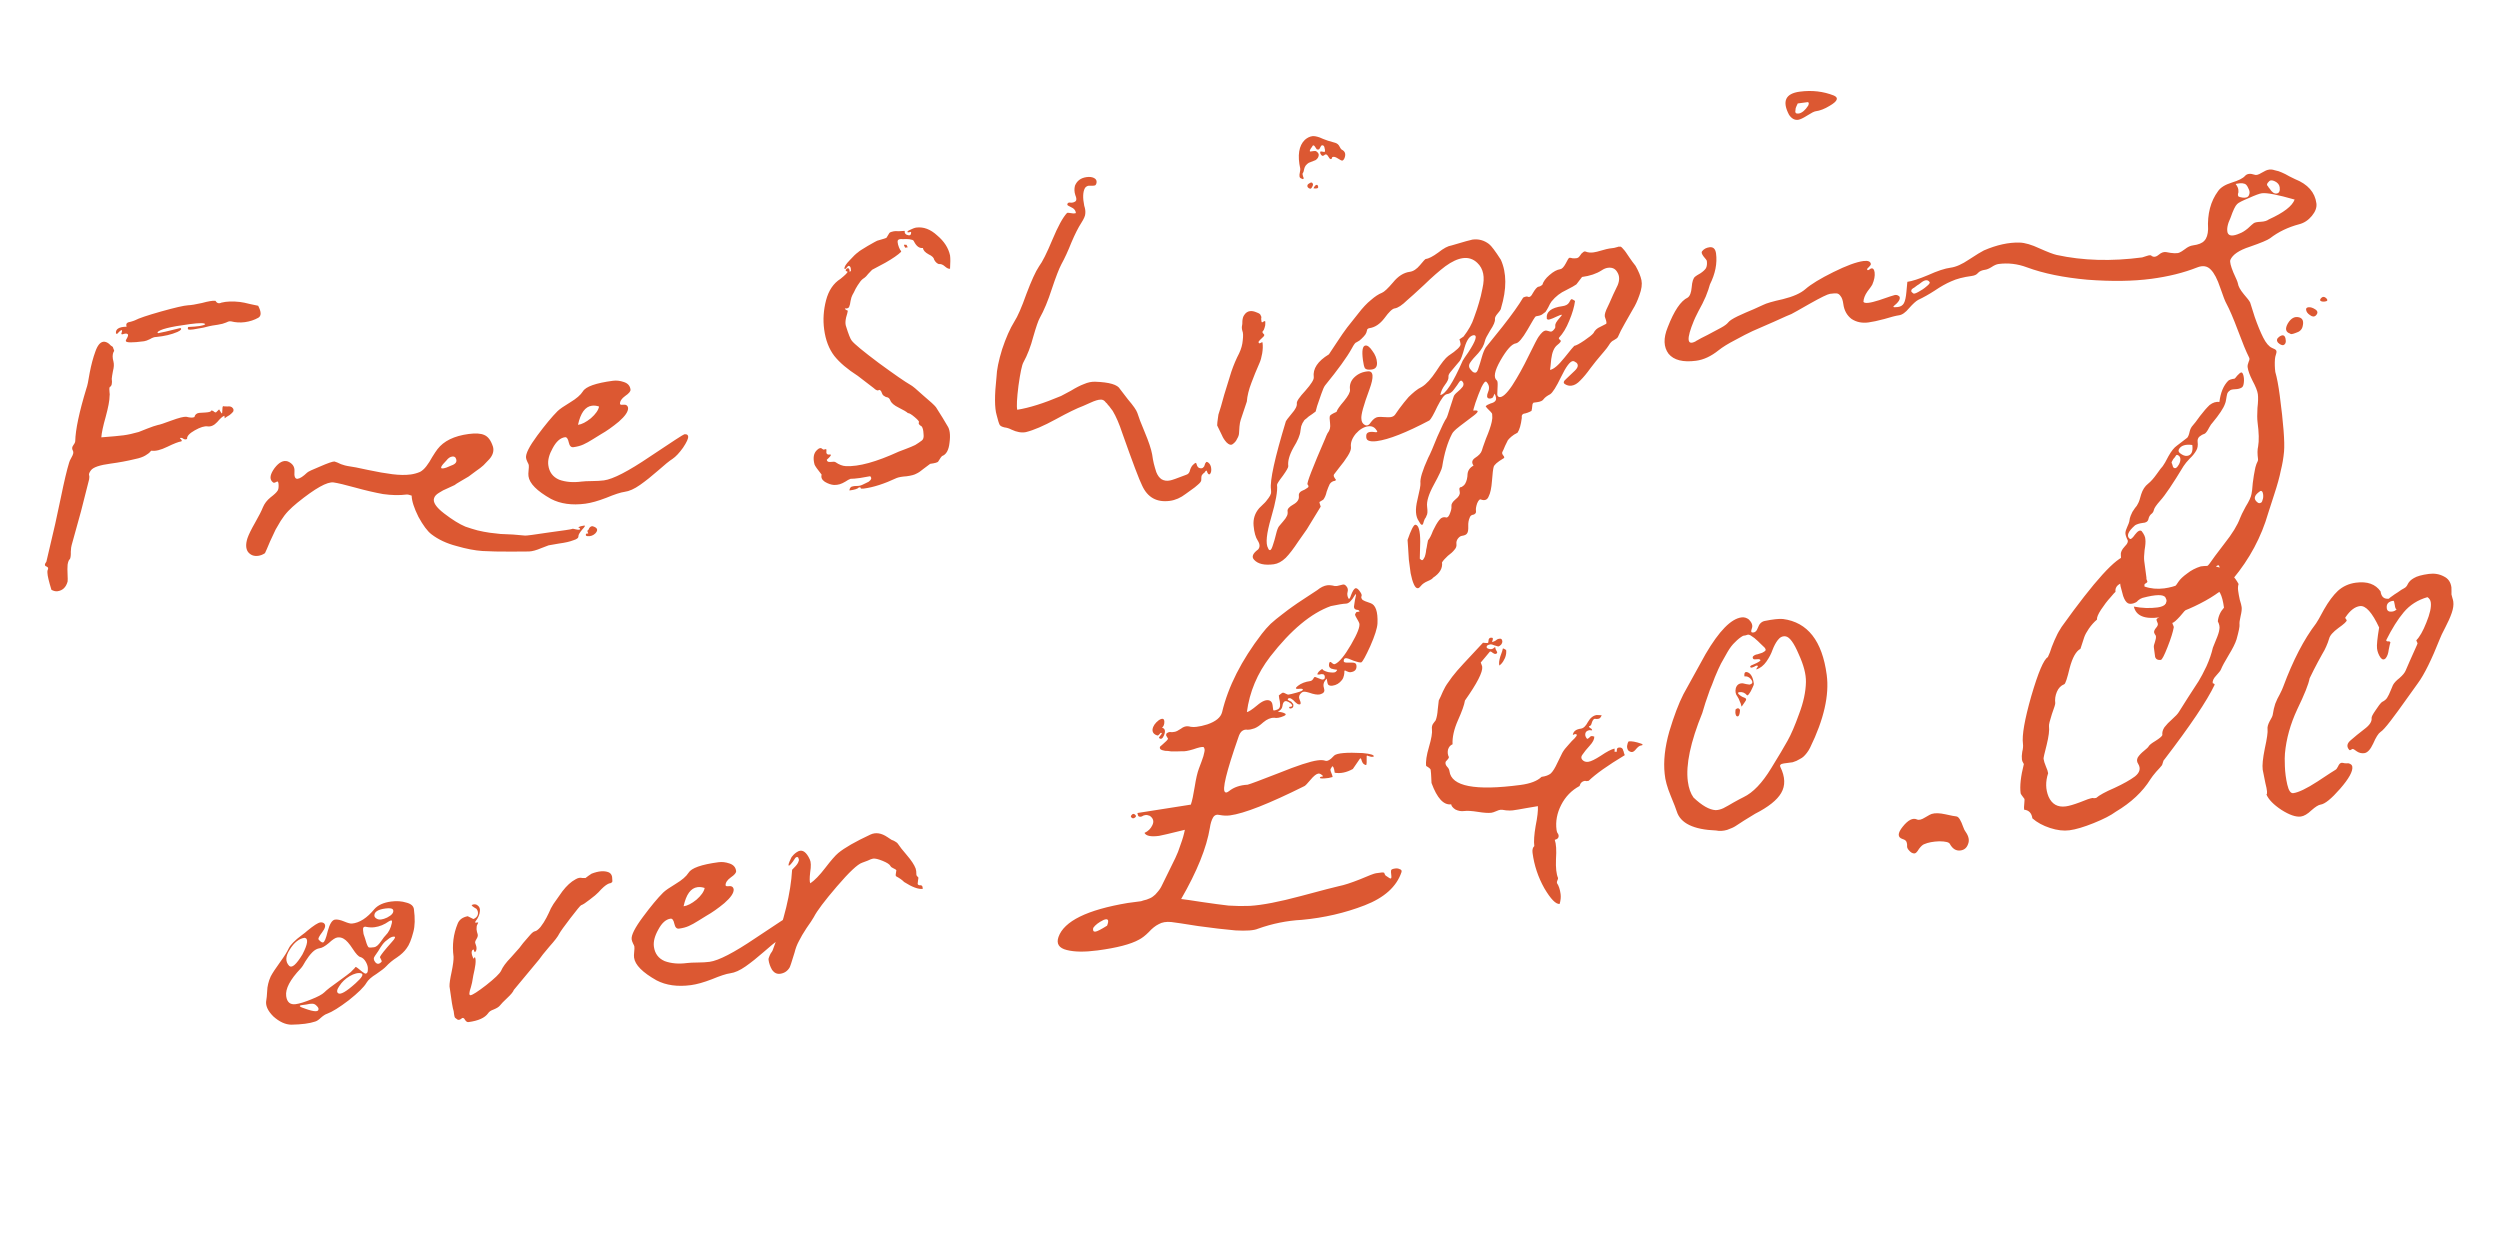
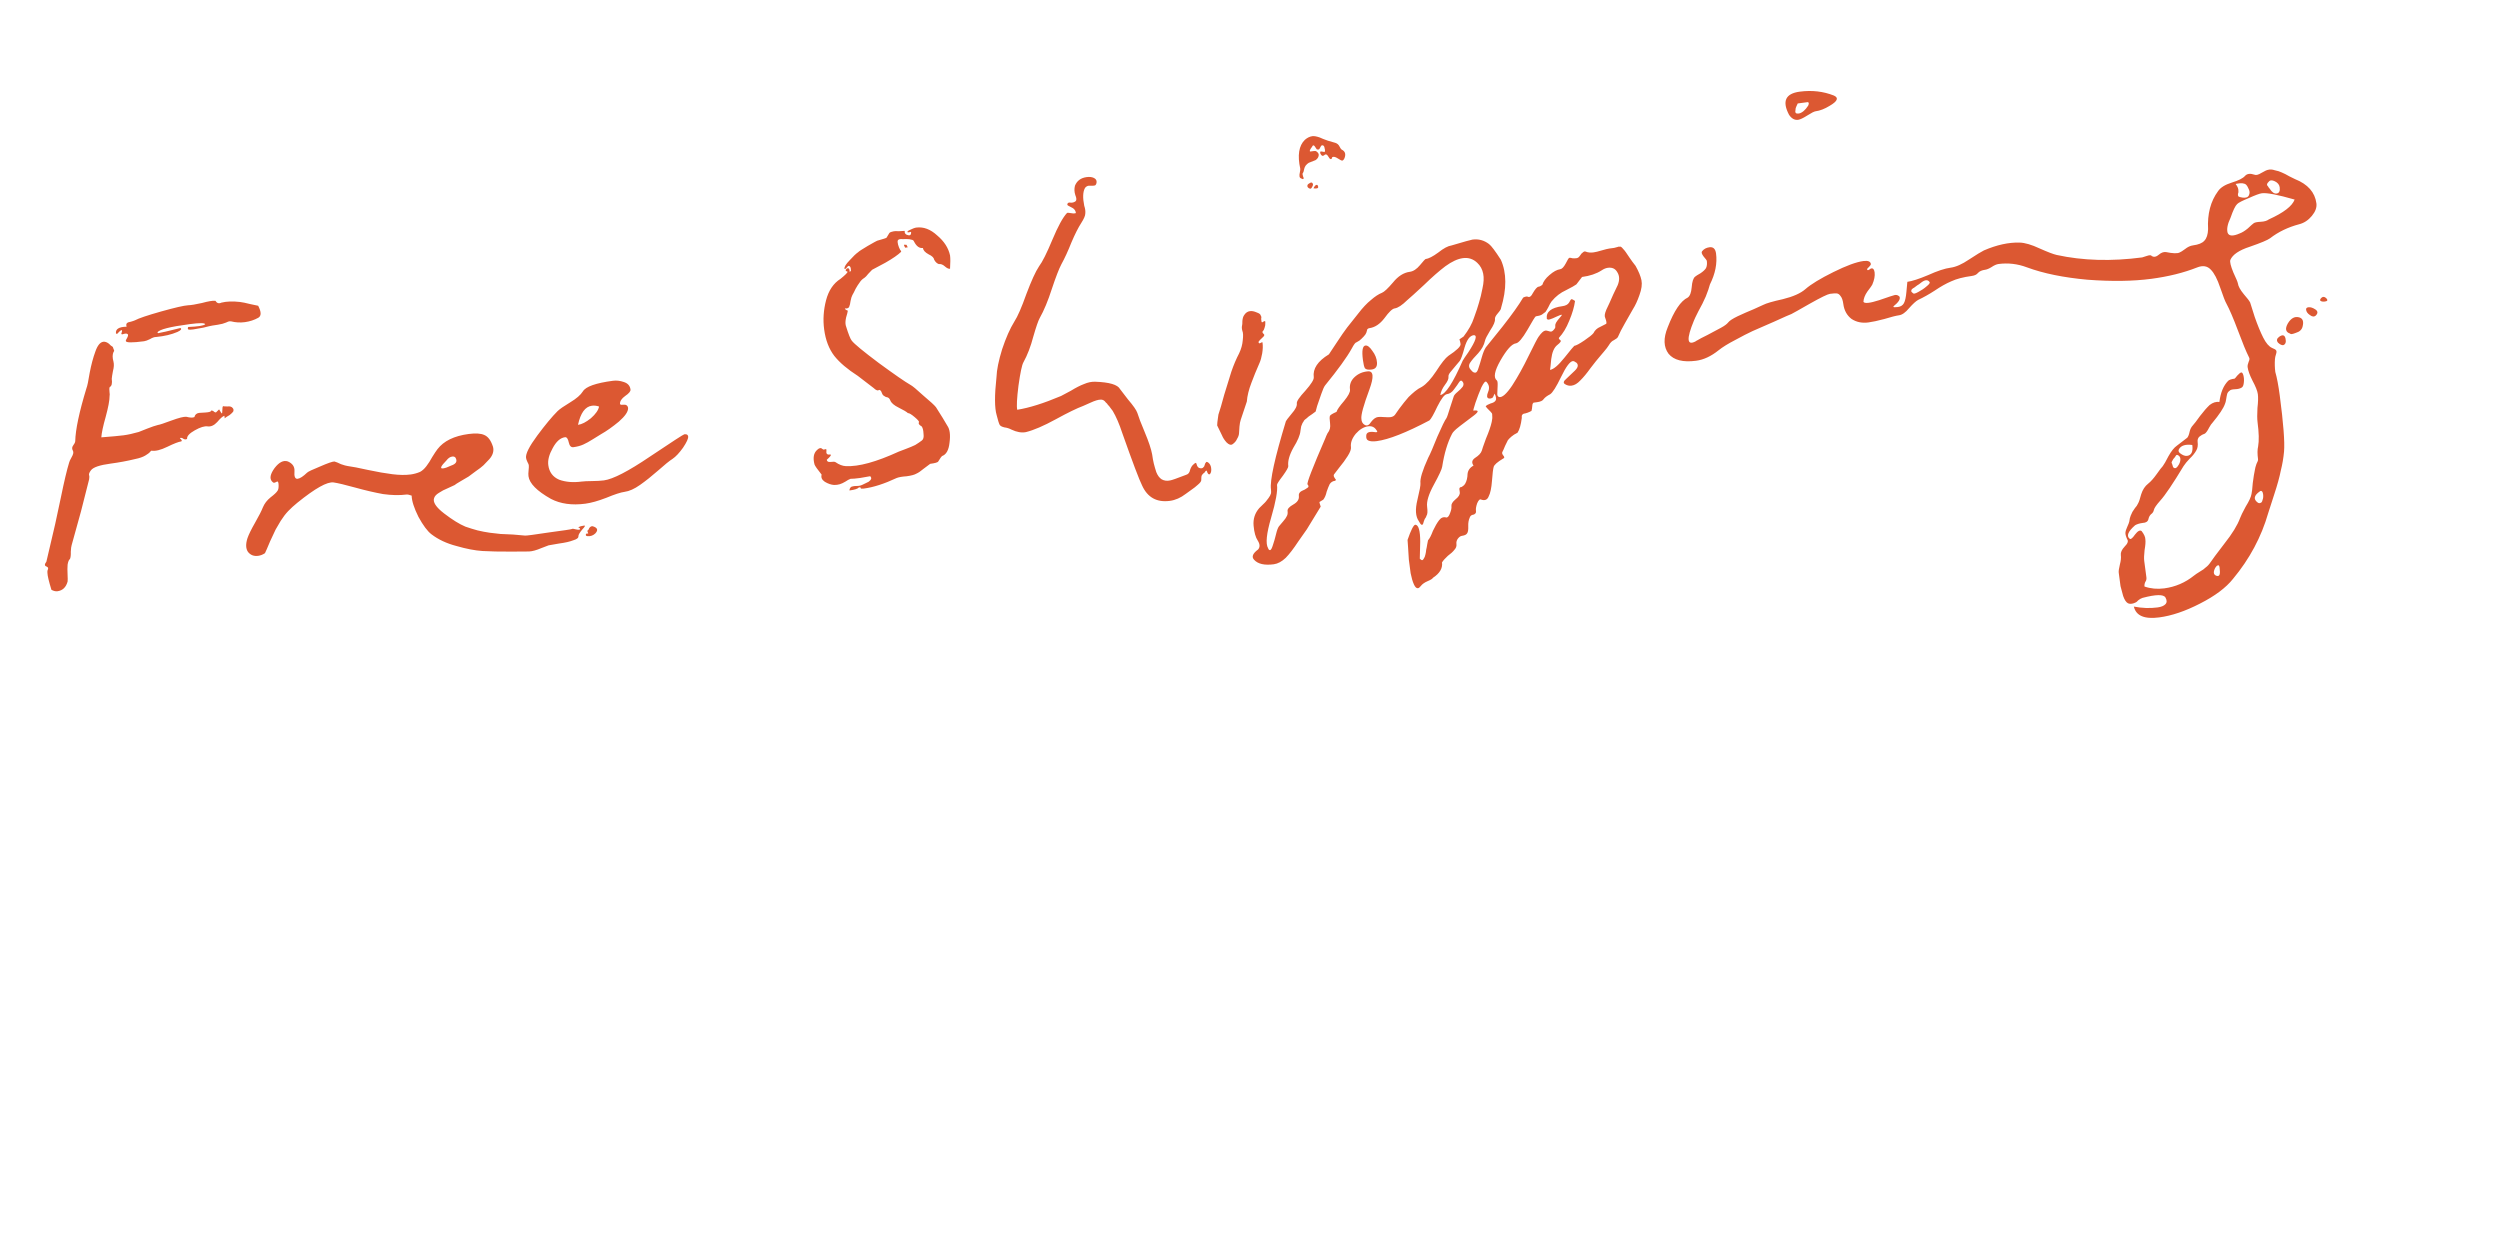
<svg xmlns="http://www.w3.org/2000/svg" width="182" height="91" viewBox="0 0 182 91" fill="none">
  <path d="M3.391 41.243C3.235 41.199 3.23 41.081 3.377 40.89L4.016 38.158C4.057 37.981 4.197 37.328 4.435 36.199C4.67 35.048 4.87 34.204 5.036 33.666C5.049 33.6 5.107 33.474 5.212 33.288C5.335 33.078 5.368 32.922 5.312 32.822C5.229 32.683 5.233 32.553 5.325 32.433C5.416 32.314 5.467 32.21 5.477 32.123C5.495 31.281 5.766 29.997 6.291 28.271C6.356 28.111 6.435 27.735 6.529 27.142C6.644 26.546 6.781 26.032 6.939 25.603C7.094 25.152 7.289 24.911 7.521 24.88C7.648 24.863 7.783 24.91 7.927 25.02C7.951 25.038 8 25.086 8.075 25.162C8.168 25.214 8.216 25.251 8.219 25.272C8.221 25.293 8.239 25.345 8.271 25.426C8.325 25.505 8.323 25.57 8.265 25.621C8.181 25.804 8.18 26.041 8.262 26.331C8.308 26.519 8.295 26.747 8.223 27.014C8.172 27.279 8.143 27.466 8.136 27.575C8.181 27.913 8.132 28.113 7.989 28.175C7.955 28.244 7.95 28.363 7.972 28.532C7.992 28.68 7.994 28.777 7.978 28.822C7.978 29.145 7.883 29.652 7.695 30.344C7.504 31.015 7.398 31.514 7.376 31.839C8.143 31.781 8.685 31.73 9.003 31.689C9.32 31.647 9.686 31.566 10.101 31.447C10.203 31.411 10.408 31.331 10.714 31.204C11.041 31.075 11.299 30.987 11.486 30.941C11.613 30.924 11.943 30.816 12.476 30.616C13.03 30.413 13.395 30.322 13.57 30.342C13.837 30.414 14.032 30.421 14.153 30.362C14.194 30.184 14.31 30.083 14.5 30.058C14.521 30.055 14.671 30.046 14.949 30.031C15.248 30.013 15.391 29.961 15.38 29.877C15.468 29.887 15.537 29.921 15.587 29.978C15.635 30.015 15.68 30.031 15.723 30.025L15.951 29.801C16.064 30.001 16.131 30.1 16.152 30.097C16.173 30.095 16.184 30.018 16.186 29.867C16.185 29.695 16.204 29.596 16.243 29.569C16.288 29.584 16.397 29.592 16.569 29.59C16.738 29.568 16.861 29.605 16.939 29.703C16.99 29.761 17.009 29.823 16.996 29.889C17.001 29.931 16.966 29.99 16.89 30.064C16.832 30.115 16.774 30.166 16.716 30.216C16.656 30.246 16.586 30.288 16.507 30.341C16.428 30.394 16.379 30.433 16.361 30.457L16.336 30.267C16.212 30.305 16.038 30.457 15.815 30.723C15.589 30.968 15.356 31.074 15.115 31.041C14.895 31.006 14.585 31.101 14.184 31.326C13.783 31.551 13.596 31.759 13.621 31.949C13.542 32.003 13.456 32.003 13.363 31.951C13.267 31.878 13.178 31.857 13.096 31.89C13.099 31.911 13.125 31.94 13.172 31.976C13.247 32.053 13.254 32.105 13.193 32.135C13.003 32.16 12.665 32.291 12.18 32.527C11.695 32.764 11.309 32.858 11.023 32.809C11.002 32.812 10.964 32.849 10.909 32.921C10.872 32.969 10.764 33.048 10.585 33.158C10.406 33.267 10.159 33.354 9.845 33.417C9.261 33.559 8.662 33.67 8.049 33.751C7.266 33.855 6.793 34.014 6.627 34.23C6.517 34.374 6.468 34.488 6.479 34.572C6.511 34.654 6.515 34.761 6.489 34.894L5.895 37.232C5.503 38.661 5.277 39.476 5.218 39.678C5.187 39.768 5.165 39.932 5.154 40.17C5.163 40.406 5.143 40.581 5.094 40.695C5.015 40.748 4.958 40.885 4.922 41.105C4.905 41.301 4.904 41.538 4.919 41.816C4.932 42.072 4.933 42.244 4.923 42.331C4.807 42.756 4.559 42.993 4.178 43.043C4.051 43.06 3.907 43.025 3.745 42.939C3.555 42.319 3.458 41.912 3.454 41.719C3.446 41.655 3.448 41.59 3.461 41.524C3.495 41.455 3.509 41.4 3.503 41.357C3.497 41.315 3.46 41.277 3.391 41.243ZM8.442 24.274C8.4 23.957 8.658 23.794 9.216 23.784C9.178 23.66 9.188 23.573 9.246 23.522C9.304 23.471 9.396 23.438 9.523 23.421C9.668 23.38 9.771 23.345 9.832 23.316C10.093 23.173 10.721 22.961 11.717 22.679C12.733 22.394 13.391 22.242 13.69 22.224C13.905 22.217 14.241 22.162 14.701 22.058C15.158 21.933 15.484 21.879 15.68 21.896C15.79 22.076 15.936 22.121 16.118 22.032C16.493 21.939 16.943 21.923 17.467 21.983C17.642 22.003 17.896 22.055 18.23 22.14C18.562 22.204 18.75 22.244 18.795 22.259C19.026 22.702 19.032 22.992 18.813 23.128C18.512 23.297 18.183 23.405 17.823 23.453C17.485 23.498 17.148 23.478 16.814 23.393C16.706 23.386 16.632 23.395 16.592 23.422C16.553 23.449 16.419 23.499 16.192 23.572C15.984 23.621 15.742 23.664 15.467 23.7C15.361 23.714 15.142 23.765 14.809 23.852C14.474 23.917 14.232 23.96 14.084 23.98C13.915 24.002 13.797 24.007 13.731 23.994C13.662 23.96 13.653 23.897 13.705 23.804C14.412 23.775 14.823 23.71 14.938 23.608C14.925 23.503 14.547 23.499 13.807 23.597C12.369 23.787 11.588 23.987 11.466 24.197C11.468 24.218 11.482 24.238 11.506 24.256C11.696 24.231 12.239 24.105 13.134 23.879C13.251 23.95 13.178 24.046 12.914 24.167C12.487 24.352 11.976 24.474 11.381 24.531C11.251 24.527 11.097 24.579 10.917 24.689C10.736 24.778 10.592 24.829 10.486 24.843C9.619 24.958 9.177 24.952 9.16 24.825C9.154 24.782 9.17 24.737 9.207 24.689C9.33 24.48 9.356 24.358 9.287 24.324C9.237 24.266 9.108 24.272 8.903 24.342C8.86 24.348 8.836 24.329 8.831 24.287C8.846 24.242 8.862 24.197 8.877 24.152C8.893 24.107 8.887 24.064 8.861 24.025C8.818 24.031 8.759 24.071 8.683 24.145C8.625 24.196 8.578 24.245 8.541 24.293C8.523 24.317 8.49 24.311 8.442 24.274ZM19.29 40.27C19.132 40.377 18.968 40.441 18.799 40.464C18.482 40.506 18.233 40.41 18.051 40.175C17.89 39.938 17.879 39.606 18.016 39.179C18.109 38.909 18.296 38.529 18.576 38.04C18.855 37.551 19.043 37.182 19.139 36.933C19.254 36.659 19.437 36.42 19.69 36.214C19.963 36.006 20.136 35.843 20.206 35.726C20.261 35.654 20.287 35.522 20.283 35.329C20.279 35.136 20.245 35.043 20.181 35.052C20.16 35.055 20.13 35.069 20.09 35.096C20.051 35.123 20 35.14 19.936 35.149C19.891 35.133 19.843 35.096 19.792 35.039C19.614 34.826 19.679 34.505 19.988 34.077C20.318 33.646 20.641 33.485 20.957 33.593C21.299 33.742 21.46 33.979 21.438 34.304C21.404 34.696 21.482 34.88 21.672 34.855C21.842 34.832 22.07 34.684 22.356 34.409C22.432 34.334 22.746 34.185 23.297 33.962C23.867 33.714 24.217 33.593 24.347 33.597C24.458 33.625 24.617 33.69 24.824 33.792C25.05 33.87 25.206 33.914 25.294 33.924C25.622 33.966 26.119 34.062 26.784 34.211C27.471 34.357 28.065 34.461 28.569 34.523C29.072 34.586 29.514 34.592 29.895 34.542C30.127 34.511 30.356 34.449 30.58 34.354C30.741 34.268 30.894 34.13 31.041 33.938C31.188 33.747 31.331 33.523 31.469 33.268C31.629 33.01 31.754 32.822 31.846 32.702C32.305 32.103 33.063 31.734 34.12 31.594C34.628 31.527 35.008 31.552 35.26 31.669C35.534 31.784 35.743 32.068 35.889 32.522C35.93 32.667 35.929 32.818 35.885 32.975C35.841 33.131 35.753 33.283 35.622 33.429C35.491 33.576 35.349 33.723 35.197 33.873C35.062 33.998 34.877 34.141 34.64 34.301C34.424 34.459 34.248 34.59 34.111 34.694C33.971 34.777 33.782 34.888 33.542 35.028C33.302 35.167 33.153 35.262 33.095 35.313C33.035 35.342 32.872 35.417 32.609 35.538C32.363 35.636 32.142 35.751 31.944 35.885C31.765 35.994 31.652 36.117 31.606 36.252C31.494 36.547 31.737 36.923 32.336 37.382C32.935 37.841 33.45 38.16 33.883 38.34C34.199 38.448 34.49 38.539 34.758 38.611C35.047 38.681 35.345 38.738 35.652 38.783C35.981 38.826 36.243 38.856 36.439 38.873C36.656 38.887 36.959 38.901 37.348 38.914C37.761 38.946 38.055 38.971 38.23 38.991C38.339 38.998 38.92 38.921 39.975 38.76C41.032 38.62 41.591 38.536 41.652 38.506C41.67 38.482 41.758 38.492 41.914 38.536C42.092 38.577 42.199 38.574 42.236 38.526C42.227 38.462 42.178 38.415 42.088 38.384C42.209 38.325 42.354 38.284 42.523 38.262C42.629 38.248 42.587 38.34 42.398 38.537C42.212 38.755 42.115 38.918 42.108 39.027C42.125 39.154 41.999 39.257 41.729 39.335C41.484 39.432 41.139 39.51 40.695 39.569C40.275 39.646 40.022 39.69 39.938 39.701L39.415 39.9C39.049 40.056 38.748 40.139 38.512 40.148L37.222 40.157C36.383 40.161 35.682 40.146 35.118 40.113C34.575 40.077 33.946 39.956 33.23 39.749C32.517 39.564 31.909 39.279 31.406 38.893C31.119 38.673 30.805 38.252 30.464 37.63C30.142 36.984 29.977 36.468 29.969 36.081C29.789 36.019 29.667 35.992 29.603 36.001C29.096 36.068 28.524 36.057 27.888 35.969C27.271 35.857 26.594 35.699 25.857 35.495C25.12 35.292 24.597 35.167 24.29 35.122C23.829 35.053 22.948 35.547 21.645 36.601C21.393 36.807 21.172 37.008 20.983 37.205C20.794 37.403 20.61 37.642 20.432 37.924C20.276 38.203 20.153 38.413 20.064 38.553C19.996 38.691 19.862 38.978 19.661 39.414C19.482 39.846 19.358 40.132 19.29 40.27ZM32.503 33.519C32.085 33.94 32.003 34.134 32.257 34.1C32.405 34.081 32.6 34.012 32.843 33.894C33.173 33.785 33.291 33.619 33.197 33.395C33.159 33.271 33.066 33.218 32.918 33.238C32.77 33.258 32.631 33.351 32.503 33.519ZM42.787 39.034C42.657 39.03 42.617 38.97 42.666 38.856L42.825 38.835C42.822 38.814 42.806 38.773 42.777 38.712C42.747 38.652 42.754 38.619 42.796 38.613C42.817 38.61 42.852 38.552 42.902 38.438C42.975 38.342 43.056 38.299 43.143 38.309C43.501 38.412 43.567 38.587 43.341 38.831C43.189 38.981 43.004 39.048 42.787 39.034ZM38.473 34.666C38.459 34.56 38.462 34.42 38.481 34.245C38.501 34.07 38.506 33.941 38.495 33.856C38.489 33.814 38.458 33.743 38.402 33.642C38.343 33.521 38.308 33.418 38.296 33.334C38.257 33.038 38.53 32.496 39.114 31.708C39.699 30.921 40.191 30.329 40.59 29.931C40.742 29.782 41.048 29.57 41.506 29.294C41.965 29.018 42.274 28.751 42.433 28.493C42.645 28.142 43.375 27.885 44.623 27.72C44.877 27.686 45.139 27.716 45.409 27.809C45.701 27.9 45.865 28.082 45.901 28.357C45.918 28.484 45.788 28.641 45.512 28.828C45.257 29.013 45.131 29.202 45.135 29.395C45.143 29.458 45.211 29.482 45.338 29.465C45.571 29.434 45.699 29.514 45.725 29.704C45.737 29.961 45.512 30.292 45.049 30.697C44.583 31.082 44.15 31.387 43.75 31.612C43.61 31.695 43.411 31.818 43.153 31.981C42.895 32.144 42.664 32.272 42.461 32.363C42.258 32.455 42.019 32.518 41.744 32.555C41.575 32.577 41.463 32.463 41.408 32.212C41.351 31.94 41.258 31.812 41.132 31.829C40.793 31.874 40.495 32.139 40.236 32.625C39.975 33.09 39.868 33.502 39.916 33.862C39.983 34.369 40.245 34.722 40.701 34.92C41.176 35.094 41.72 35.14 42.334 35.059C42.503 35.037 42.759 35.024 43.103 35.022C43.447 35.019 43.736 35.003 43.968 34.972C44.624 34.885 45.742 34.307 47.322 33.237C48.923 32.165 49.755 31.624 49.819 31.616C49.988 31.593 50.081 31.646 50.098 31.773C50.117 31.921 49.992 32.196 49.722 32.597C49.45 32.977 49.195 33.248 48.958 33.408C48.74 33.545 48.39 33.828 47.908 34.257C47.446 34.663 47.008 35.011 46.594 35.303C46.181 35.594 45.805 35.762 45.467 35.807C45.192 35.843 44.748 35.988 44.136 36.241C43.542 36.47 43.034 36.613 42.611 36.669C41.638 36.797 40.805 36.681 40.112 36.321C39.089 35.746 38.542 35.195 38.473 34.666ZM42.078 30.929C42.353 30.893 42.665 30.733 43.015 30.45C43.362 30.146 43.561 29.861 43.612 29.596C43.432 29.534 43.257 29.514 43.088 29.537C42.601 29.601 42.265 30.065 42.078 30.929ZM59.298 33.816C59.17 33.338 59.231 32.985 59.481 32.759C59.633 32.609 59.759 32.582 59.857 32.677C59.929 32.732 59.985 32.746 60.024 32.719C60.064 32.692 60.096 32.688 60.12 32.706C60.162 32.701 60.177 32.731 60.164 32.797C60.128 33.017 60.206 33.115 60.396 33.09C60.502 33.076 60.518 33.117 60.445 33.212C60.39 33.284 60.304 33.371 60.189 33.472C60.205 33.599 60.298 33.651 60.468 33.629C60.658 33.604 60.777 33.609 60.825 33.646C61.086 33.827 61.335 33.923 61.573 33.934C62.505 33.983 63.792 33.63 65.436 32.875C65.517 32.843 65.692 32.776 65.958 32.677C66.225 32.577 66.449 32.483 66.631 32.394C66.81 32.284 66.968 32.177 67.105 32.073C67.223 31.993 67.266 31.826 67.232 31.572C67.22 31.316 67.175 31.139 67.097 31.041C66.912 30.937 66.845 30.838 66.897 30.745C66.934 30.697 66.831 30.571 66.588 30.366C66.346 30.161 66.183 30.065 66.098 30.076C66 29.981 65.778 29.849 65.433 29.68C65.087 29.51 64.881 29.333 64.814 29.148C64.781 29.067 64.741 29.007 64.693 28.971C64.645 28.934 64.578 28.91 64.49 28.901C64.421 28.867 64.363 28.831 64.315 28.795C64.267 28.758 64.225 28.688 64.19 28.585C64.152 28.461 64.09 28.394 64.002 28.384C63.905 28.462 63.77 28.415 63.596 28.244L62.447 27.363C61.695 26.882 61.125 26.398 60.738 25.911C60.348 25.403 60.101 24.758 59.998 23.975C59.905 23.277 59.952 22.572 60.137 21.859C60.323 21.145 60.674 20.626 61.19 20.299C61.54 20.016 61.711 19.843 61.702 19.779C61.546 19.735 61.525 19.663 61.641 19.561C61.72 19.508 61.774 19.512 61.804 19.572C61.855 19.63 61.863 19.694 61.829 19.763C61.916 19.773 61.956 19.746 61.947 19.682C61.946 19.51 61.911 19.407 61.842 19.373C61.794 19.337 61.743 19.354 61.688 19.426C61.633 19.498 61.585 19.547 61.546 19.574C61.506 19.601 61.484 19.593 61.478 19.551C61.462 19.424 61.586 19.224 61.851 18.953C62.114 18.66 62.324 18.46 62.482 18.353C62.519 18.305 62.746 18.157 63.165 17.907C63.605 17.655 63.836 17.528 63.857 17.525C64.293 17.403 64.52 17.33 64.538 17.306C64.575 17.258 64.61 17.2 64.644 17.131C64.678 17.062 64.713 17.003 64.75 16.955C64.808 16.905 64.879 16.874 64.964 16.863C65.088 16.825 65.248 16.814 65.444 16.831C65.658 16.825 65.797 16.817 65.861 16.808C65.841 16.983 65.93 17.09 66.129 17.128C66.261 17.154 66.328 17.091 66.33 16.94C66.327 16.919 66.324 16.898 66.321 16.877C66.197 16.915 66.113 16.926 66.068 16.91C66.041 16.871 66.078 16.823 66.178 16.767C66.42 16.648 66.594 16.582 66.7 16.568C67.229 16.498 67.738 16.689 68.228 17.141C68.737 17.569 69.049 18.055 69.164 18.599C69.192 18.81 69.191 19.133 69.163 19.567C69.057 19.581 68.931 19.523 68.784 19.391C68.638 19.26 68.491 19.204 68.343 19.224C68.207 19.177 68.097 19.073 68.011 18.913C67.991 18.765 67.856 18.632 67.603 18.515C67.348 18.376 67.21 18.223 67.187 18.053C66.933 18.087 66.719 17.932 66.545 17.59C66.513 17.508 66.453 17.462 66.365 17.452C66.275 17.421 66.154 17.404 66.004 17.403C65.853 17.401 65.756 17.403 65.714 17.409C65.539 17.389 65.424 17.415 65.369 17.487C65.335 17.556 65.339 17.663 65.379 17.808C65.42 17.953 65.469 18.076 65.525 18.176C65.576 18.234 65.604 18.284 65.609 18.326C65.381 18.55 64.996 18.817 64.456 19.125C63.913 19.412 63.591 19.583 63.491 19.64C63.433 19.69 63.339 19.789 63.208 19.935C63.097 20.079 63.003 20.178 62.924 20.231C62.784 20.314 62.67 20.426 62.581 20.567C62.489 20.687 62.391 20.84 62.287 21.026C62.203 21.209 62.126 21.359 62.056 21.476C62.003 21.569 61.958 21.715 61.92 21.913C61.9 22.088 61.865 22.233 61.816 22.347C61.764 22.44 61.661 22.475 61.507 22.452C61.515 22.515 61.587 22.571 61.722 22.617C61.712 22.705 61.67 22.872 61.595 23.118C61.541 23.362 61.535 23.557 61.575 23.702C61.765 24.322 61.911 24.691 62.012 24.806C62.194 25.04 62.846 25.578 63.968 26.42C65.112 27.258 65.882 27.791 66.278 28.018C66.416 28.086 66.73 28.346 67.22 28.798C67.729 29.225 68.035 29.508 68.139 29.645C68.519 30.24 68.794 30.688 68.963 30.988C69.147 31.244 69.202 31.656 69.126 32.225C69.069 32.771 68.886 33.096 68.578 33.202C68.538 33.228 68.448 33.359 68.306 33.593C68.273 33.662 68.076 33.72 67.716 33.768C67.637 33.821 67.481 33.939 67.246 34.12C67.033 34.299 66.856 34.419 66.713 34.481C66.574 34.564 66.335 34.628 65.996 34.673C65.676 34.694 65.434 34.736 65.271 34.801C64.379 35.22 63.585 35.476 62.887 35.568C62.739 35.588 62.662 35.577 62.656 35.534C62.651 35.492 62.637 35.472 62.616 35.475C62.595 35.478 62.563 35.482 62.521 35.488C62.448 35.584 62.221 35.657 61.84 35.707C61.844 35.577 61.897 35.484 61.997 35.428C62.121 35.39 62.248 35.373 62.377 35.378C62.528 35.379 62.664 35.35 62.785 35.291C62.846 35.262 62.907 35.232 62.968 35.203C63.049 35.17 63.14 35.126 63.24 35.07C63.338 34.992 63.394 34.931 63.41 34.886C63.444 34.817 63.423 34.744 63.349 34.668C63.222 34.685 62.98 34.728 62.623 34.796C62.285 34.841 62.051 34.861 61.921 34.857C61.818 34.892 61.688 34.963 61.53 35.07C61.39 35.153 61.258 35.214 61.134 35.252C61.01 35.289 60.873 35.308 60.722 35.306C60.505 35.292 60.279 35.214 60.045 35.073C59.833 34.929 59.756 34.756 59.815 34.554C59.505 34.165 59.333 33.919 59.298 33.816ZM65.893 18.031C65.81 17.891 65.79 17.819 65.832 17.813L65.995 17.824L66.083 18.006L65.893 18.031ZM72.557 30.222C72.402 29.705 72.398 28.78 72.545 27.448C72.562 26.929 72.699 26.255 72.955 25.425C73.232 24.592 73.53 23.918 73.85 23.402C74.082 23.048 74.371 22.386 74.716 21.415C75.083 20.441 75.391 19.766 75.643 19.388C75.881 19.077 76.205 18.431 76.613 17.452C77.022 16.473 77.377 15.823 77.679 15.504C77.697 15.479 77.85 15.492 78.136 15.54C78.265 15.544 78.327 15.525 78.322 15.483C78.316 15.441 78.299 15.389 78.269 15.329C78.213 15.228 78.128 15.154 78.013 15.104C77.92 15.052 77.839 15.009 77.77 14.975C77.701 14.941 77.684 14.89 77.718 14.82C77.752 14.752 77.835 14.73 77.967 14.755C78.097 14.76 78.21 14.723 78.308 14.646C78.384 14.571 78.375 14.421 78.281 14.197C78.208 13.97 78.2 13.745 78.256 13.523C78.402 13.159 78.686 12.949 79.109 12.893C79.32 12.866 79.495 12.885 79.633 12.953C79.772 13.021 79.838 13.12 79.834 13.249C79.827 13.358 79.794 13.438 79.736 13.488C79.697 13.515 79.612 13.526 79.483 13.522C79.353 13.518 79.278 13.517 79.256 13.52C79.151 13.534 79.061 13.588 78.988 13.684C78.831 13.963 78.813 14.396 78.933 14.982C79.004 15.188 79.029 15.379 79.009 15.553C79.007 15.704 78.909 15.933 78.712 16.238C78.498 16.568 78.259 17.041 77.996 17.657C77.754 18.27 77.512 18.797 77.269 19.238C77.097 19.561 76.864 20.163 76.571 21.041C76.297 21.895 76.003 22.601 75.689 23.159C75.585 23.344 75.429 23.795 75.223 24.511C75.037 25.224 74.797 25.848 74.502 26.382C74.397 26.568 74.278 27.133 74.145 28.075C74.03 28.994 74 29.579 74.054 29.831C74.919 29.695 75.983 29.36 77.246 28.827C77.368 28.768 77.609 28.639 77.97 28.441C78.328 28.221 78.641 28.062 78.907 27.962C79.192 27.838 79.464 27.781 79.724 27.79C80.761 27.824 81.366 28.003 81.537 28.324C81.564 28.364 81.759 28.618 82.122 29.086C82.504 29.531 82.73 29.856 82.8 30.062C82.879 30.331 83.059 30.802 83.342 31.475C83.625 32.148 83.803 32.683 83.877 33.083C83.911 33.336 83.951 33.557 83.997 33.745C84.044 33.932 84.103 34.139 84.176 34.366C84.273 34.612 84.404 34.788 84.569 34.895C84.755 35 84.963 35.026 85.193 34.974C85.299 34.96 85.689 34.823 86.365 34.561C86.51 34.52 86.602 34.401 86.64 34.202C86.702 34.022 86.782 33.893 86.879 33.815C86.956 33.74 87.015 33.7 87.057 33.695C87.078 33.692 87.109 33.763 87.15 33.908C87.212 34.051 87.328 34.111 87.497 34.089C87.539 34.083 87.579 34.056 87.615 34.008C87.655 33.982 87.681 33.935 87.694 33.869C87.709 33.824 87.725 33.779 87.74 33.734C87.777 33.686 87.805 33.65 87.823 33.626C87.865 33.62 87.91 33.636 87.958 33.672C88.078 33.764 88.149 33.895 88.171 34.064C88.197 34.254 88.172 34.397 88.099 34.493C88.062 34.541 88.02 34.547 87.972 34.51C87.948 34.492 87.921 34.452 87.892 34.391C87.886 34.349 87.87 34.308 87.843 34.269C87.819 34.25 87.789 34.265 87.752 34.313C87.718 34.382 87.671 34.431 87.611 34.461C87.553 34.512 87.507 34.571 87.473 34.641C87.46 34.707 87.453 34.815 87.451 34.966C87.441 35.053 87.359 35.161 87.204 35.289C87.07 35.415 86.904 35.544 86.706 35.678C86.509 35.812 86.381 35.904 86.323 35.955C85.952 36.24 85.566 36.41 85.164 36.463C84.212 36.589 83.539 36.215 83.144 35.342C82.939 34.939 82.459 33.668 81.703 31.53C81.487 30.87 81.254 30.331 81.005 29.912C80.978 29.872 80.926 29.804 80.849 29.706C80.768 29.588 80.704 29.51 80.656 29.474C80.627 29.413 80.576 29.355 80.504 29.3C80.451 29.221 80.39 29.165 80.321 29.131C80.252 29.097 80.185 29.084 80.122 29.093C79.95 29.094 79.702 29.17 79.377 29.32C79.053 29.471 78.88 29.547 78.859 29.55C78.408 29.717 77.74 30.042 76.858 30.525C75.975 31.008 75.252 31.318 74.689 31.457C74.375 31.52 74.022 31.459 73.632 31.274C73.47 31.188 73.302 31.135 73.127 31.115C72.949 31.074 72.834 31.014 72.78 30.935C72.724 30.835 72.649 30.597 72.557 30.222ZM88.964 31.7C88.755 31.254 88.637 31.011 88.61 30.972C88.602 30.908 88.631 30.646 88.7 30.185C88.808 29.869 88.949 29.388 89.122 28.741C89.316 28.092 89.489 27.531 89.642 27.059C89.813 26.563 90.001 26.118 90.208 25.725C90.359 25.404 90.447 25.091 90.471 24.786C90.513 24.458 90.504 24.222 90.442 24.08C90.401 23.935 90.395 23.806 90.423 23.695C90.439 23.65 90.446 23.541 90.445 23.369C90.462 23.174 90.507 23.028 90.581 22.932C90.688 22.767 90.826 22.673 90.995 22.651C91.143 22.631 91.309 22.663 91.492 22.747C91.582 22.778 91.651 22.812 91.699 22.848C91.747 22.885 91.774 22.925 91.78 22.967C91.806 23.006 91.823 23.047 91.828 23.09C91.831 23.111 91.826 23.154 91.813 23.221C91.822 23.284 91.83 23.348 91.838 23.411C91.847 23.474 91.89 23.48 91.969 23.426C91.988 23.402 92.007 23.389 92.029 23.386C92.05 23.383 92.071 23.38 92.092 23.378C92.116 23.396 92.123 23.449 92.113 23.536C92.124 23.621 92.106 23.731 92.06 23.866C92.032 23.977 91.989 24.058 91.931 24.109C91.894 24.157 91.901 24.21 91.952 24.268C92.023 24.323 92.052 24.373 92.036 24.418C92.02 24.463 91.984 24.511 91.926 24.561C91.886 24.588 91.848 24.626 91.812 24.674C91.772 24.7 91.734 24.738 91.697 24.785C91.661 24.833 91.633 24.869 91.615 24.893C91.618 24.914 91.632 24.945 91.659 24.984C91.683 25.003 91.715 24.998 91.754 24.972C91.794 24.945 91.824 24.93 91.845 24.927C91.885 24.901 91.907 24.908 91.913 24.951C91.944 25.183 91.935 25.443 91.887 25.729C91.838 26.015 91.773 26.25 91.689 26.433C91.624 26.592 91.517 26.843 91.369 27.185C91.242 27.525 91.154 27.752 91.104 27.866C90.912 28.365 90.8 28.821 90.769 29.234C90.753 29.279 90.607 29.718 90.329 30.551C90.283 30.686 90.251 30.852 90.234 31.047C90.217 31.243 90.206 31.406 90.202 31.536C90.197 31.666 90.15 31.801 90.062 31.942C89.997 32.101 89.885 32.234 89.727 32.341C89.609 32.421 89.463 32.376 89.29 32.205C89.137 32.032 89.029 31.863 88.964 31.7ZM94.788 13.014C94.677 12.986 94.616 12.93 94.605 12.845C94.594 12.761 94.602 12.662 94.63 12.551C94.656 12.419 94.666 12.331 94.66 12.289C94.444 11.306 94.556 10.603 94.995 10.179C95.168 10.027 95.35 9.938 95.54 9.913C95.667 9.896 95.843 9.927 96.069 10.005C96.207 10.072 96.411 10.153 96.682 10.246C96.95 10.319 97.129 10.37 97.219 10.401C97.354 10.448 97.451 10.532 97.51 10.653C97.57 10.774 97.623 10.854 97.671 10.89C97.923 11.007 97.993 11.213 97.882 11.508C97.832 11.622 97.776 11.683 97.712 11.692C97.67 11.697 97.566 11.646 97.402 11.539C97.237 11.432 97.114 11.394 97.032 11.427C96.989 11.432 96.962 11.468 96.949 11.534C96.955 11.577 96.924 11.591 96.858 11.579C96.813 11.563 96.762 11.505 96.706 11.405C96.65 11.305 96.588 11.248 96.522 11.236C96.48 11.241 96.43 11.27 96.372 11.32C96.332 11.347 96.29 11.352 96.245 11.337C96.197 11.3 96.159 11.252 96.129 11.191C96.097 11.109 96.1 11.055 96.14 11.028C96.182 11.023 96.226 11.027 96.271 11.043C96.313 11.037 96.346 11.044 96.37 11.062C96.394 11.081 96.415 11.078 96.434 11.054C96.47 11.006 96.47 10.92 96.432 10.796C96.415 10.669 96.374 10.599 96.307 10.586C96.238 10.552 96.179 10.593 96.129 10.707C96.08 10.821 96.034 10.881 95.992 10.886C95.95 10.892 95.906 10.887 95.861 10.871C95.834 10.832 95.807 10.792 95.781 10.753C95.754 10.713 95.727 10.674 95.7 10.634C95.674 10.595 95.639 10.578 95.597 10.584C95.576 10.586 95.548 10.622 95.514 10.691C95.349 10.907 95.31 11.02 95.397 11.03C95.44 11.024 95.514 11.014 95.62 11C95.725 10.986 95.79 10.988 95.814 11.007C95.979 11.114 96.038 11.235 95.991 11.37C95.963 11.482 95.89 11.578 95.771 11.658L95.28 11.852C95.101 11.962 94.991 12.105 94.95 12.283C94.927 12.437 94.888 12.549 94.833 12.621C94.815 12.645 94.825 12.719 94.863 12.843C94.922 12.965 94.92 13.029 94.856 13.038C94.835 13.041 94.812 13.033 94.788 13.014ZM95.401 13.74C95.314 13.73 95.243 13.686 95.19 13.607C95.154 13.504 95.187 13.424 95.287 13.368C95.463 13.237 95.564 13.267 95.59 13.457C95.527 13.638 95.464 13.732 95.401 13.74ZM95.623 13.711C95.641 13.687 95.658 13.653 95.674 13.607C95.711 13.56 95.738 13.524 95.757 13.5C95.875 13.419 95.944 13.453 95.964 13.601C95.978 13.707 95.864 13.744 95.623 13.711ZM92.731 41.079C92.054 41.168 91.577 41.059 91.299 40.752C91.099 40.541 91.195 40.292 91.588 40.003C91.737 39.833 91.73 39.618 91.567 39.36C91.407 39.123 91.305 38.76 91.262 38.271C91.218 37.782 91.356 37.355 91.673 36.99C91.692 36.966 91.768 36.891 91.902 36.766C92.036 36.641 92.121 36.554 92.158 36.506C92.195 36.458 92.259 36.374 92.351 36.255C92.442 36.135 92.502 36.02 92.531 35.908C92.541 35.821 92.539 35.724 92.525 35.618C92.441 34.984 92.803 33.333 93.613 30.665C93.628 30.62 93.766 30.44 94.025 30.126C94.306 29.809 94.434 29.556 94.409 29.365C94.389 29.217 94.596 28.91 95.03 28.444C95.46 27.957 95.664 27.628 95.642 27.459C95.561 26.846 95.928 26.292 96.745 25.796C96.782 25.748 96.961 25.477 97.283 24.983C97.624 24.464 97.885 24.085 98.069 23.846C98.271 23.582 98.538 23.246 98.871 22.836C99.202 22.405 99.513 22.073 99.805 21.841C100.094 21.587 100.362 21.412 100.607 21.315C100.771 21.25 101.039 21 101.411 20.563C101.781 20.105 102.188 19.847 102.632 19.788C102.886 19.755 103.134 19.593 103.375 19.303C103.616 19.013 103.748 18.866 103.769 18.863C104.001 18.833 104.314 18.673 104.706 18.384C105.095 18.075 105.417 17.903 105.671 17.869C106.582 17.598 107.09 17.456 107.196 17.442C107.64 17.383 108.042 17.491 108.401 17.767C108.569 17.895 108.856 18.277 109.262 18.911C109.69 19.866 109.694 21.038 109.276 22.428C109.284 22.491 109.204 22.62 109.036 22.815C108.887 22.985 108.819 23.123 108.833 23.229C108.855 23.398 108.741 23.672 108.49 24.049C108.259 24.424 108.131 24.677 108.106 24.81C108.039 25.12 107.875 25.422 107.612 25.715C107.347 25.986 107.152 26.217 107.026 26.405C106.9 26.594 106.924 26.774 107.097 26.945C107.201 27.082 107.306 27.143 107.412 27.129C107.497 27.118 107.569 27.012 107.628 26.81C107.706 26.584 107.789 26.315 107.876 26.002C107.964 25.69 108.062 25.451 108.169 25.286C108.297 25.118 108.704 24.613 109.389 23.769C110.07 22.904 110.569 22.203 110.886 21.666C111.047 21.581 111.173 21.564 111.266 21.616C111.378 21.644 111.484 21.555 111.586 21.348C111.761 21.045 111.902 20.886 112.007 20.872C112.092 20.861 112.183 20.817 112.28 20.739C112.355 20.493 112.528 20.255 112.799 20.025C113.088 19.772 113.349 19.63 113.582 19.599C113.709 19.582 113.841 19.446 113.98 19.191C114.116 18.915 114.205 18.774 114.247 18.769C114.31 18.76 114.387 18.772 114.477 18.803C114.586 18.81 114.682 18.808 114.767 18.797C114.852 18.785 114.921 18.744 114.976 18.672C114.995 18.648 115.022 18.612 115.059 18.564C115.093 18.495 115.149 18.434 115.228 18.381C115.305 18.306 115.377 18.286 115.446 18.32C115.605 18.384 115.791 18.403 116.002 18.375C116.15 18.355 116.349 18.308 116.597 18.232C116.866 18.153 117.054 18.107 117.159 18.093C117.286 18.076 117.403 18.061 117.508 18.047C117.632 18.009 117.716 17.987 117.758 17.981C117.797 17.955 117.85 17.948 117.917 17.96C117.98 17.952 118.013 17.958 118.016 17.98C118.037 17.977 118.086 18.024 118.164 18.121C118.238 18.198 118.302 18.275 118.356 18.354C118.409 18.433 118.503 18.572 118.637 18.769C118.77 18.966 118.915 19.163 119.07 19.357C119.295 19.758 119.438 20.105 119.498 20.398C119.558 20.691 119.509 21.053 119.351 21.483C119.211 21.889 119.052 22.233 118.874 22.514C118.717 22.793 118.525 23.131 118.298 23.526C118.07 23.922 117.899 24.257 117.785 24.53C117.751 24.599 117.654 24.677 117.493 24.763C117.35 24.825 117.227 24.949 117.122 25.134C117.052 25.252 116.932 25.407 116.765 25.602C116.597 25.796 116.494 25.917 116.458 25.965C116.308 26.135 116.086 26.412 115.793 26.795C115.52 27.176 115.27 27.478 115.041 27.702C114.834 27.923 114.624 28.047 114.413 28.075C114.243 28.098 114.088 28.064 113.947 27.975C113.785 27.889 113.811 27.757 114.024 27.578C114.234 27.378 114.445 27.178 114.655 26.978C114.883 26.754 114.923 26.566 114.774 26.413C114.654 26.322 114.562 26.28 114.499 26.288C114.288 26.317 114.004 26.698 113.65 27.434C113.295 28.169 113.028 28.592 112.849 28.702C112.628 28.817 112.471 28.935 112.379 29.054C112.309 29.171 112.147 29.247 111.893 29.28C111.766 29.297 111.681 29.308 111.639 29.314C111.621 29.338 111.602 29.361 111.584 29.386C111.566 29.409 111.553 29.476 111.546 29.584C111.539 29.693 111.521 29.803 111.492 29.914C111.392 29.97 111.291 30.016 111.188 30.051C111.085 30.086 111.002 30.108 110.938 30.116C110.896 30.122 110.856 30.149 110.82 30.197C110.783 30.245 110.772 30.321 110.786 30.427C110.723 30.93 110.62 31.288 110.476 31.501C110.294 31.59 110.145 31.685 110.029 31.786C109.914 31.887 109.828 31.974 109.773 32.046C109.739 32.115 109.671 32.253 109.57 32.46C109.489 32.664 109.423 32.813 109.371 32.906C109.337 32.975 109.358 33.058 109.436 33.156C109.537 33.271 109.536 33.347 109.433 33.382C109.014 33.631 108.783 33.834 108.739 33.99C108.695 34.147 108.654 34.486 108.616 35.007C108.577 35.529 108.498 35.905 108.377 36.136C108.281 36.386 108.098 36.464 107.827 36.37C107.734 36.318 107.639 36.406 107.54 36.634C107.462 36.86 107.431 37.036 107.448 37.163C107.465 37.29 107.443 37.368 107.382 37.398C107.346 37.446 107.274 37.476 107.169 37.49C107.087 37.523 107.03 37.584 106.999 37.674C106.916 37.857 106.879 38.067 106.889 38.302C106.898 38.538 106.877 38.702 106.825 38.795C106.775 38.909 106.645 38.98 106.433 39.008C106.328 39.022 106.229 39.089 106.137 39.209C106.045 39.328 106.009 39.462 106.029 39.61C106.048 39.758 106.002 39.894 105.889 40.016C105.779 40.16 105.616 40.31 105.4 40.468C105.208 40.644 105.067 40.803 104.979 40.943C105.034 41.366 104.815 41.74 104.32 42.063C104.286 42.133 104.157 42.214 103.932 42.308C103.708 42.403 103.541 42.522 103.431 42.665C103.358 42.761 103.289 42.813 103.226 42.822C103.12 42.836 103.021 42.741 102.93 42.538C102.838 42.335 102.76 42.065 102.694 41.73C102.649 41.391 102.606 41.064 102.564 40.746C102.546 40.447 102.526 40.138 102.506 39.818C102.488 39.519 102.476 39.349 102.47 39.306C102.719 38.585 102.907 38.215 103.034 38.199C103.272 38.21 103.391 38.625 103.392 39.443L103.361 40.673C103.436 40.749 103.494 40.785 103.537 40.779C103.579 40.773 103.617 40.736 103.651 40.667C103.706 40.595 103.746 40.493 103.772 40.361C103.8 40.249 103.818 40.139 103.825 40.031C103.853 39.919 103.879 39.787 103.901 39.633C103.927 39.501 103.946 39.401 103.959 39.335C104.072 39.213 104.192 38.982 104.319 38.642C104.47 38.321 104.619 38.064 104.766 37.873C104.913 37.681 105.087 37.615 105.289 37.675C105.397 37.682 105.49 37.573 105.568 37.347C105.649 37.143 105.68 36.977 105.664 36.85C105.644 36.702 105.741 36.539 105.954 36.36C106.188 36.178 106.294 36.003 106.272 35.834C106.258 35.728 106.246 35.643 106.238 35.58C106.254 35.535 106.271 35.5 106.289 35.476C106.31 35.474 106.331 35.471 106.352 35.468C106.395 35.462 106.445 35.434 106.503 35.384C106.563 35.354 106.62 35.293 106.672 35.2C106.776 35.014 106.832 34.781 106.838 34.5C106.868 34.238 107.013 34.036 107.274 33.894C107.116 33.678 107.156 33.49 107.393 33.329C107.651 33.166 107.811 32.994 107.873 32.814C107.886 32.747 107.987 32.454 108.177 31.934C108.39 31.433 108.53 31.027 108.597 30.717C108.638 30.539 108.65 30.387 108.633 30.26C108.64 30.151 108.62 30.079 108.572 30.042C108.545 30.003 108.483 29.936 108.384 29.841C108.285 29.746 108.209 29.66 108.156 29.581C108.211 29.509 108.331 29.439 108.516 29.372C108.703 29.325 108.823 29.256 108.875 29.163C108.949 29.067 108.926 28.898 108.808 28.655C108.808 28.655 108.767 28.747 108.683 28.93C108.586 29.007 108.481 29.032 108.37 29.004C108.235 28.957 108.224 28.797 108.339 28.523C108.453 28.25 108.411 28.008 108.211 27.798C108.136 27.722 108.014 27.856 107.844 28.202C107.696 28.544 107.552 28.918 107.412 29.324C107.29 29.706 107.24 29.895 107.261 29.893C107.663 29.84 107.678 29.956 107.307 30.242C106.426 30.896 105.948 31.271 105.875 31.367C105.798 31.442 105.743 31.514 105.709 31.583C105.383 32.207 105.144 33.002 104.992 33.969C104.972 34.144 104.772 34.58 104.39 35.276C104.009 35.972 103.843 36.51 103.894 36.891C103.916 37.06 103.924 37.199 103.917 37.307C103.909 37.416 103.887 37.494 103.851 37.542C103.838 37.608 103.795 37.689 103.721 37.785C103.672 37.899 103.633 38.012 103.605 38.123C103.54 38.282 103.435 38.221 103.29 37.939C103.052 37.605 103.017 37.093 103.184 36.404C103.351 35.714 103.426 35.306 103.409 35.179C103.367 34.862 103.555 34.246 103.971 33.33C104.11 33.075 104.332 32.561 104.639 31.789C104.97 31.035 105.19 30.586 105.3 30.443C105.337 30.395 105.43 30.124 105.58 29.631C105.733 29.159 105.817 28.9 105.833 28.855C105.864 28.765 105.957 28.656 106.112 28.528C106.267 28.399 106.391 28.276 106.483 28.156C106.572 28.015 106.565 27.887 106.464 27.771C106.387 27.674 106.303 27.695 106.214 27.836C106.144 27.953 106.026 28.119 105.861 28.335C105.717 28.548 105.539 28.668 105.328 28.696C105.158 28.718 104.929 29.018 104.639 29.594C104.371 30.167 104.179 30.505 104.063 30.606C102.373 31.497 101.095 32 100.228 32.114C99.953 32.151 99.746 32.135 99.608 32.067C99.494 32.017 99.445 31.895 99.463 31.699C99.477 31.482 99.681 31.401 100.076 31.456C100.209 31.482 100.271 31.463 100.262 31.399C100.26 31.378 100.246 31.358 100.222 31.34C100.083 31.1 99.876 30.999 99.601 31.035C99.284 31.077 98.984 31.256 98.704 31.573C98.426 31.911 98.308 32.239 98.35 32.556C98.369 32.704 98.29 32.919 98.112 33.201C97.934 33.483 97.734 33.757 97.511 34.023C97.29 34.31 97.162 34.478 97.125 34.526C97.088 34.574 97.086 34.639 97.119 34.72C97.175 34.821 97.215 34.88 97.239 34.898C97.266 34.938 97.249 34.972 97.188 35.002C97.019 35.024 96.89 35.106 96.801 35.246C96.733 35.385 96.66 35.566 96.582 35.792C96.529 36.036 96.447 36.23 96.337 36.373C96.197 36.456 96.107 36.511 96.068 36.538C96.049 36.562 96.056 36.615 96.089 36.696C96.121 36.778 96.14 36.84 96.146 36.883L95.138 38.533C95.064 38.629 94.856 38.925 94.513 39.423C94.172 39.941 93.87 40.336 93.604 40.608C93.318 40.883 93.027 41.039 92.731 41.079ZM92.967 35.302C93.023 35.725 92.88 36.518 92.54 37.682C92.198 38.846 92.124 39.588 92.317 39.907C92.352 40.01 92.402 40.057 92.465 40.049C92.529 40.04 92.598 39.913 92.673 39.666C92.751 39.441 92.824 39.183 92.894 38.894C92.963 38.605 93.034 38.413 93.108 38.317C93.163 38.245 93.265 38.124 93.415 37.954C93.546 37.807 93.636 37.677 93.686 37.563C93.738 37.47 93.754 37.349 93.735 37.202C93.715 37.053 93.856 36.895 94.156 36.726C94.457 36.557 94.59 36.346 94.556 36.092C94.537 35.944 94.607 35.827 94.768 35.741C94.932 35.677 95.062 35.606 95.16 35.528C95.281 35.469 95.291 35.382 95.189 35.266C95.115 35.19 95.547 34.067 96.487 31.899C96.518 31.809 96.568 31.694 96.636 31.556C96.727 31.437 96.787 31.321 96.816 31.21C96.844 31.098 96.848 30.969 96.829 30.821C96.79 30.525 96.787 30.342 96.821 30.273C96.855 30.204 97.014 30.108 97.299 29.984C97.343 29.827 97.524 29.567 97.841 29.202C98.156 28.816 98.302 28.538 98.28 28.369C98.232 28.01 98.343 27.705 98.611 27.454C98.879 27.203 99.205 27.063 99.588 27.034C99.993 27.002 100.029 27.439 99.697 28.343C99.268 29.497 99.072 30.212 99.109 30.487C99.115 30.701 99.2 30.851 99.362 30.938C99.524 31.024 99.676 30.95 99.817 30.716C99.982 30.5 100.149 30.381 100.318 30.359C100.424 30.345 100.575 30.347 100.771 30.364C100.988 30.378 101.139 30.38 101.223 30.369C101.371 30.349 101.482 30.291 101.556 30.195C101.629 30.1 101.729 29.957 101.854 29.769C102.001 29.577 102.12 29.421 102.212 29.302C102.304 29.182 102.415 29.049 102.547 28.902C102.699 28.753 102.853 28.614 103.008 28.486C103.163 28.358 103.332 28.25 103.514 28.161C103.833 27.968 104.18 27.589 104.557 27.022C104.932 26.435 105.227 26.062 105.443 25.905C106.056 25.501 106.352 25.214 106.329 25.045C106.315 24.939 106.291 24.835 106.256 24.732C106.232 24.714 106.25 24.69 106.311 24.66C106.39 24.607 106.469 24.553 106.548 24.5C106.915 24.021 107.167 23.568 107.304 23.141C107.478 22.666 107.601 22.294 107.673 22.027C107.764 21.735 107.847 21.39 107.924 20.993C108.019 20.572 108.036 20.214 107.976 19.921C107.913 19.606 107.771 19.346 107.549 19.138C107.254 18.854 106.905 18.739 106.503 18.792C106.122 18.843 105.696 19.039 105.225 19.381C104.775 19.72 104.254 20.176 103.663 20.75C103.069 21.302 102.666 21.667 102.452 21.846C102.071 22.219 101.765 22.421 101.532 22.452C101.363 22.474 101.114 22.711 100.787 23.163C100.457 23.595 100.09 23.837 99.689 23.89C99.625 23.898 99.575 23.926 99.538 23.974C99.523 24.019 99.501 24.098 99.473 24.209C99.442 24.299 99.379 24.393 99.284 24.492C99.171 24.615 99.066 24.715 98.969 24.792C98.869 24.848 98.799 24.89 98.759 24.917C98.717 24.922 98.668 24.961 98.613 25.033C98.558 25.105 98.487 25.221 98.401 25.384C98.054 26.011 97.408 26.903 96.464 28.061C96.39 28.157 96.299 28.362 96.19 28.678C96.081 28.994 95.98 29.287 95.887 29.557L95.779 29.959C95.721 30.01 95.633 30.075 95.514 30.155C95.396 30.235 95.317 30.289 95.277 30.316C95.238 30.343 95.18 30.393 95.104 30.468C95.025 30.521 94.967 30.572 94.93 30.62C94.915 30.665 94.879 30.724 94.824 30.795C94.79 30.864 94.758 30.944 94.727 31.034C94.717 31.122 94.699 31.232 94.673 31.364C94.649 31.669 94.477 32.078 94.158 32.594C93.863 33.128 93.739 33.575 93.787 33.934C93.798 34.019 93.667 34.252 93.395 34.632C93.101 35.015 92.959 35.238 92.967 35.302ZM110.358 24.996C110.062 25.035 109.686 25.451 109.232 26.243C108.795 27.011 108.709 27.495 108.972 27.697C109.02 27.734 109.038 27.872 109.027 28.11C109.012 28.327 109.004 28.511 109.003 28.662C108.998 28.791 109.041 28.872 109.132 28.903C109.354 28.959 109.672 28.681 110.086 28.067C110.497 27.431 110.897 26.711 111.285 25.907C111.692 25.078 111.932 24.616 112.006 24.52C112.205 24.236 112.368 24.085 112.495 24.068C112.558 24.06 112.635 24.071 112.725 24.102C112.815 24.133 112.881 24.146 112.924 24.14C113.008 24.129 113.104 24.041 113.212 23.877C113.227 23.831 113.231 23.777 113.222 23.714C113.214 23.65 113.236 23.572 113.288 23.479C113.34 23.386 113.441 23.254 113.591 23.084C113.704 22.961 113.729 22.904 113.665 22.913C113.623 22.918 113.5 22.967 113.297 23.058C113.115 23.147 112.962 23.21 112.838 23.248C112.735 23.283 112.658 23.272 112.608 23.214C112.54 22.706 112.919 22.398 113.744 22.289C113.977 22.258 114.138 22.172 114.226 22.032C114.313 21.869 114.366 21.787 114.387 21.784C114.451 21.776 114.542 21.817 114.662 21.909C114.61 22.325 114.469 22.806 114.24 23.353C114.029 23.876 113.782 24.285 113.498 24.581C113.462 24.629 113.491 24.689 113.587 24.763C113.68 24.815 113.609 24.932 113.375 25.114C113.141 25.295 112.993 25.638 112.93 26.141C112.886 26.62 112.856 26.882 112.841 26.927C113.094 26.894 113.443 26.6 113.886 26.047C114.348 25.469 114.589 25.179 114.61 25.176C114.737 25.16 114.978 25.031 115.334 24.79C115.689 24.549 115.913 24.369 116.005 24.25C116.106 24.042 116.269 23.892 116.494 23.797C116.715 23.682 116.856 23.61 116.917 23.58C116.977 23.55 116.958 23.402 116.858 23.136C116.828 23.075 116.819 23.001 116.829 22.914C116.839 22.826 116.876 22.703 116.941 22.544C117.024 22.361 117.1 22.2 117.168 22.062C117.233 21.903 117.324 21.697 117.441 21.445C117.577 21.169 117.686 20.939 117.77 20.756C117.915 20.392 117.907 20.081 117.743 19.823C117.601 19.562 117.371 19.453 117.054 19.495C116.906 19.514 116.753 19.578 116.595 19.685C116.219 19.928 115.745 20.088 115.174 20.163L114.761 20.702C114.663 20.779 114.413 20.92 114.01 21.124C113.603 21.307 113.252 21.579 112.956 21.941C112.882 22.037 112.804 22.177 112.721 22.36C112.634 22.522 112.564 22.639 112.509 22.711C112.451 22.761 112.363 22.827 112.244 22.907C112.144 22.963 111.999 23.004 111.808 23.029C111.766 23.035 111.562 23.363 111.196 24.014C110.828 24.644 110.548 24.971 110.358 24.996ZM99.861 26.901C99.607 26.935 99.442 26.903 99.364 26.805C99.308 26.705 99.26 26.507 99.221 26.211C99.132 25.534 99.192 25.182 99.404 25.154C99.552 25.134 99.72 25.263 99.907 25.54C100.115 25.813 100.228 26.099 100.246 26.398C100.264 26.697 100.136 26.865 99.861 26.901ZM104.852 28.759C105.232 28.709 105.778 27.872 106.489 26.25C106.541 26.157 106.676 25.957 106.893 25.648C107.448 24.8 107.576 24.385 107.277 24.403C107.003 24.439 106.784 24.738 106.621 25.297C106.477 25.832 106.359 26.16 106.267 26.28C106.212 26.352 106.109 26.473 105.96 26.643C105.81 26.814 105.68 26.971 105.57 27.114C105.478 27.234 105.438 27.336 105.449 27.421C105.469 27.569 105.387 27.763 105.203 28.002C105.02 28.242 104.903 28.494 104.852 28.759ZM123.475 26.263C122.524 26.389 121.855 26.219 121.471 25.754C121.105 25.264 121.085 24.621 121.41 23.825C121.875 22.623 122.36 21.902 122.867 21.663C123.025 21.556 123.121 21.307 123.155 20.915C123.187 20.502 123.271 20.243 123.408 20.139C123.465 20.088 123.595 20.007 123.795 19.894C123.992 19.761 124.126 19.635 124.197 19.518C124.265 19.38 124.285 19.206 124.257 18.994C124.251 18.952 124.172 18.844 124.02 18.67C123.889 18.494 123.851 18.37 123.906 18.298C124.035 18.13 124.215 18.031 124.448 18C124.723 17.964 124.883 18.115 124.928 18.453C125.023 19.172 124.875 19.924 124.483 20.707C124.427 20.93 124.326 21.223 124.18 21.586C124.032 21.929 123.853 22.286 123.644 22.658C123.456 23.027 123.347 23.257 123.315 23.347C122.761 24.69 122.806 25.19 123.449 24.846C123.468 24.823 123.487 24.809 123.508 24.806C123.688 24.697 123.959 24.553 124.323 24.376C124.705 24.175 125.027 24.003 125.288 23.861C125.549 23.719 125.725 23.588 125.817 23.468C125.909 23.348 126.137 23.2 126.5 23.023C126.885 22.843 127.272 22.673 127.66 22.514C128.066 22.331 128.299 22.225 128.36 22.196C128.581 22.08 129.058 21.942 129.79 21.78C130.54 21.595 131.089 21.351 131.436 21.046C131.841 20.692 132.518 20.279 133.467 19.809C134.416 19.339 135.145 19.071 135.652 19.004C135.991 18.959 136.173 19.032 136.198 19.222C136.203 19.265 136.159 19.335 136.064 19.433C135.967 19.511 135.921 19.571 135.927 19.613C135.932 19.655 135.956 19.674 135.999 19.668C136.02 19.665 136.05 19.651 136.09 19.624C136.147 19.573 136.197 19.545 136.24 19.539C136.367 19.523 136.444 19.62 136.472 19.831C136.506 20.085 136.448 20.383 136.3 20.726C136.266 20.795 136.148 20.961 135.946 21.224C135.765 21.485 135.669 21.735 135.658 21.973C135.741 22.112 136.123 22.073 136.804 21.853C137.504 21.61 137.885 21.485 137.948 21.476C138.054 21.462 138.143 21.483 138.215 21.538C138.284 21.572 138.313 21.632 138.303 21.72C138.296 21.828 138.217 21.957 138.064 22.106C137.909 22.235 137.833 22.309 137.836 22.33C137.841 22.373 137.95 22.38 138.161 22.352C138.373 22.324 138.521 22.229 138.608 22.067C138.694 21.905 138.754 21.628 138.788 21.236C138.82 20.823 138.842 20.583 138.855 20.517C139.193 20.472 139.698 20.308 140.371 20.026C141.041 19.722 141.588 19.542 142.011 19.486C142.391 19.436 142.838 19.237 143.352 18.889C143.887 18.539 144.245 18.319 144.427 18.231C145.363 17.827 146.231 17.637 147.031 17.66C147.42 17.673 147.901 17.814 148.474 18.082C149.069 18.348 149.488 18.508 149.732 18.562C151.638 18.977 153.711 19.036 155.953 18.739C155.974 18.737 156.088 18.7 156.294 18.63C156.5 18.56 156.619 18.565 156.651 18.647C156.813 18.733 156.981 18.7 157.154 18.548C157.328 18.396 157.502 18.33 157.677 18.35C158.186 18.455 158.521 18.465 158.681 18.379C158.763 18.346 158.892 18.265 159.069 18.134C159.263 17.979 159.456 17.889 159.646 17.864C160.048 17.811 160.324 17.699 160.473 17.528C160.644 17.355 160.736 17.074 160.749 16.685C160.688 15.574 160.932 14.649 161.479 13.909C161.66 13.649 161.988 13.444 162.463 13.295C162.96 13.143 163.283 12.982 163.432 12.812C163.582 12.641 163.815 12.61 164.13 12.719C164.244 12.769 164.411 12.725 164.629 12.589C164.869 12.449 165.031 12.374 165.116 12.363C165.261 12.322 165.424 12.333 165.605 12.395C165.803 12.434 165.972 12.486 166.11 12.554C166.269 12.619 166.454 12.713 166.663 12.836C166.871 12.938 167.009 13.006 167.078 13.04C168.009 13.411 168.528 13.999 168.634 14.803C168.674 15.099 168.563 15.404 168.304 15.718C168.044 16.032 167.737 16.234 167.383 16.324C166.572 16.539 165.864 16.88 165.259 17.347C165.083 17.478 164.593 17.683 163.791 17.961C163.007 18.215 162.533 18.536 162.369 18.924C162.322 19.059 162.394 19.362 162.586 19.831C162.795 20.277 162.906 20.542 162.917 20.627C162.945 20.838 163.087 21.099 163.343 21.41C163.596 21.699 163.753 21.904 163.812 22.025C163.847 22.128 163.958 22.48 164.145 23.079C164.353 23.675 164.559 24.175 164.763 24.579C164.967 24.982 165.183 25.233 165.411 25.332C165.57 25.397 165.663 25.45 165.69 25.489C165.741 25.547 165.743 25.643 165.696 25.779C165.65 25.914 165.623 26.036 165.616 26.145C165.594 26.47 165.603 26.781 165.642 27.077C165.761 27.492 165.869 28.058 165.964 28.777C166.232 30.808 166.337 32.171 166.279 32.867C166.235 33.347 166.156 33.809 166.043 34.255C165.953 34.718 165.793 35.299 165.563 35.996C165.332 36.694 165.187 37.144 165.128 37.345C164.627 39.09 163.773 40.688 162.566 42.138C162.05 42.788 161.247 43.389 160.158 43.942C159.09 44.492 158.102 44.827 157.192 44.947C156.114 45.09 155.498 44.827 155.345 44.159C155.941 44.274 156.514 44.295 157.064 44.222C157.339 44.185 157.533 44.106 157.646 43.983C157.759 43.861 157.759 43.7 157.646 43.499C157.507 43.26 156.949 43.269 155.972 43.527C155.869 43.562 155.768 43.619 155.671 43.696C155.577 43.795 155.519 43.845 155.498 43.848C155.276 43.963 155.086 43.989 154.927 43.924C154.788 43.856 154.668 43.678 154.566 43.39C154.487 43.121 154.423 42.882 154.374 42.673C154.346 42.462 154.307 42.166 154.256 41.785C154.251 41.743 154.247 41.711 154.244 41.69C154.23 41.584 154.257 41.387 154.327 41.098C154.399 40.83 154.423 40.601 154.397 40.411C154.372 40.22 154.463 40.015 154.671 39.794C154.899 39.57 154.962 39.389 154.857 39.252C154.766 39.049 154.724 38.893 154.731 38.785C154.738 38.676 154.783 38.531 154.867 38.347C154.95 38.164 154.998 38.039 155.011 37.973C155.031 37.798 155.066 37.654 155.115 37.54C155.165 37.426 155.206 37.334 155.24 37.265C155.295 37.193 155.358 37.099 155.429 36.982C155.523 36.883 155.595 36.777 155.645 36.663C155.715 36.546 155.793 36.32 155.878 35.986C155.984 35.65 156.154 35.39 156.388 35.209C156.583 35.054 156.789 34.822 157.007 34.514C157.224 34.205 157.371 34.014 157.447 33.939C157.539 33.819 157.679 33.575 157.867 33.206C158.076 32.834 158.279 32.581 158.476 32.447L159.238 31.862C159.312 31.766 159.367 31.619 159.406 31.42C159.447 31.243 159.524 31.093 159.637 30.97C159.731 30.872 159.906 30.644 160.16 30.288C160.417 29.952 160.65 29.685 160.86 29.485C161.095 29.303 161.332 29.229 161.573 29.261C161.656 28.583 161.868 28.071 162.209 27.725C162.286 27.65 162.44 27.597 162.673 27.567C162.694 27.564 162.759 27.491 162.869 27.347C163.001 27.201 163.098 27.123 163.162 27.115C163.225 27.106 163.277 27.175 163.318 27.32C163.361 27.486 163.373 27.657 163.353 27.832C163.336 28.028 163.288 28.152 163.209 28.206C163.091 28.286 162.924 28.33 162.71 28.336C162.496 28.343 162.361 28.383 162.306 28.454C162.227 28.508 162.172 28.58 162.141 28.67C162.112 28.781 162.087 28.914 162.064 29.067C162.041 29.221 162.013 29.332 161.979 29.401C161.87 29.717 161.565 30.177 161.064 30.781C161.006 30.832 160.925 30.95 160.821 31.136C160.719 31.343 160.619 31.486 160.522 31.563C160.461 31.593 160.39 31.624 160.308 31.656C160.229 31.709 160.17 31.75 160.131 31.776C160.091 31.803 160.054 31.851 160.021 31.92C159.987 31.989 159.975 32.066 159.986 32.15C160.023 32.425 159.987 32.645 159.88 32.81C159.776 32.996 159.618 33.189 159.408 33.389C159.219 33.586 159.071 33.767 158.963 33.932C158.187 35.218 157.62 36.057 157.263 36.449C156.982 36.766 156.829 36.99 156.803 37.123C156.777 37.255 156.705 37.362 156.587 37.442C156.492 37.541 156.432 37.656 156.407 37.788C156.366 37.966 156.228 38.06 155.992 38.069C155.759 38.1 155.573 38.157 155.434 38.24C154.913 38.696 154.784 39.025 155.048 39.227C155.12 39.282 155.246 39.179 155.427 38.919C155.628 38.655 155.789 38.57 155.909 38.661C156.091 38.895 156.182 39.099 156.183 39.271C156.206 39.44 156.186 39.701 156.125 40.053C156.086 40.403 156.077 40.662 156.099 40.831L156.259 42.037C156.275 42.163 156.247 42.275 156.174 42.371C156.124 42.485 156.106 42.595 156.12 42.7C156.571 42.856 157.051 42.9 157.558 42.833C158.362 42.727 159.085 42.416 159.727 41.901C159.824 41.823 159.962 41.73 160.142 41.62C160.342 41.507 160.489 41.402 160.584 41.303C160.702 41.223 160.824 41.088 160.95 40.9C161.039 40.759 161.368 40.317 161.937 39.575C162.509 38.854 162.889 38.233 163.079 37.713C163.125 37.578 163.261 37.302 163.485 36.885C163.734 36.486 163.876 36.176 163.911 35.957C163.94 35.845 163.97 35.583 164.001 35.17C164.054 34.754 164.107 34.425 164.161 34.181C164.171 34.093 164.207 33.959 164.269 33.779C164.355 33.617 164.394 33.504 164.386 33.441C164.332 33.039 164.334 32.727 164.391 32.504C164.465 32.085 164.451 31.495 164.35 30.734C164.32 30.501 164.317 30.157 164.343 29.702C164.393 29.265 164.402 28.93 164.372 28.698C164.341 28.465 164.211 28.138 163.984 27.716C163.78 27.313 163.661 26.984 163.627 26.73C163.613 26.625 163.639 26.492 163.704 26.333C163.772 26.195 163.779 26.086 163.725 26.007C163.521 25.604 163.252 24.951 162.917 24.048C162.586 23.167 162.306 22.515 162.078 22.093C161.995 21.954 161.848 21.575 161.637 20.957C161.423 20.319 161.193 19.876 160.945 19.629C160.694 19.361 160.364 19.307 159.955 19.469C158.974 19.857 157.859 20.134 156.611 20.299C155.279 20.475 153.732 20.497 151.972 20.364C150.229 20.207 148.759 19.906 147.559 19.462C146.88 19.208 146.192 19.127 145.494 19.219C145.346 19.239 145.173 19.315 144.975 19.449C144.796 19.559 144.643 19.622 144.516 19.639C144.284 19.67 144.111 19.746 143.998 19.869C143.906 19.989 143.755 20.062 143.543 20.09C142.93 20.172 142.431 20.302 142.046 20.482C141.679 20.638 141.278 20.863 140.844 21.158C140.428 21.428 140.027 21.653 139.642 21.833C139.481 21.919 139.26 22.12 138.979 22.437C138.72 22.751 138.474 22.924 138.241 22.954C138.029 22.983 137.675 23.072 137.179 23.224C136.701 23.352 136.314 23.435 136.018 23.474C135.553 23.536 135.143 23.45 134.79 23.217C134.454 22.96 134.256 22.599 134.194 22.134C134.158 21.859 134.089 21.664 133.988 21.548C133.907 21.43 133.813 21.367 133.705 21.36C133.617 21.35 133.457 21.36 133.225 21.391C133.055 21.413 132.57 21.649 131.769 22.1C130.989 22.547 130.538 22.8 130.417 22.86C130.314 22.895 129.897 23.079 129.167 23.412C128.454 23.722 127.925 23.953 127.58 24.106C127.255 24.257 126.832 24.474 126.31 24.759C125.807 25.019 125.409 25.265 125.117 25.497C124.572 25.935 124.025 26.191 123.475 26.263ZM162.382 15.856C162.163 16.315 162.093 16.679 162.172 16.949C162.269 17.194 162.561 17.209 163.049 16.994C163.234 16.927 163.433 16.803 163.646 16.625C163.856 16.424 164.001 16.298 164.08 16.244C164.159 16.191 164.327 16.158 164.583 16.145C164.84 16.133 165.037 16.075 165.174 15.971C166.25 15.484 166.875 15.003 167.049 14.528C165.818 14.175 165.023 14.021 164.664 14.069C164.495 14.091 164.177 14.209 163.71 14.421C163.24 14.612 162.958 14.757 162.864 14.856C162.729 14.981 162.569 15.314 162.382 15.856ZM130.242 8.357C129.724 7.371 129.983 6.81 131.02 6.673C131.908 6.555 132.738 6.65 133.51 6.957C133.877 7.123 133.77 7.374 133.19 7.709C132.832 7.929 132.494 8.059 132.177 8.101C132.071 8.115 131.869 8.217 131.572 8.407C131.274 8.597 131.051 8.702 130.903 8.722C130.649 8.755 130.429 8.634 130.242 8.357ZM166.726 24.287C166.389 24.181 166.334 23.93 166.561 23.534C166.792 23.159 167.063 23.016 167.376 23.103C167.644 23.175 167.727 23.401 167.627 23.78C167.57 24.003 167.407 24.154 167.138 24.232C166.893 24.329 166.755 24.348 166.726 24.287ZM159.599 32.395C159.117 32.33 158.796 32.426 158.637 32.684C158.566 32.801 158.591 32.905 158.71 32.997C158.902 33.144 159.072 33.208 159.22 33.188C159.537 33.146 159.664 32.882 159.599 32.395ZM162.77 13.416C162.874 13.553 162.935 13.684 162.951 13.811C162.968 13.938 162.96 14.036 162.926 14.105C162.913 14.171 162.921 14.235 162.951 14.296C162.999 14.332 163.099 14.362 163.253 14.385C163.494 14.417 163.649 14.365 163.716 14.227C163.784 14.088 163.787 13.948 163.725 13.806C163.661 13.642 163.591 13.522 163.516 13.446C163.394 13.333 163.165 13.31 162.829 13.376C162.766 13.384 162.746 13.397 162.77 13.416ZM165.166 13.228C165.032 13.353 165.002 13.454 165.077 13.53C165.101 13.549 165.114 13.568 165.117 13.589C165.138 13.587 165.151 13.606 165.157 13.649C165.181 13.667 165.206 13.696 165.233 13.736C165.396 13.994 165.563 14.111 165.732 14.089C165.922 14.064 165.999 13.914 165.963 13.639C165.938 13.449 165.821 13.303 165.614 13.201C165.407 13.099 165.258 13.108 165.166 13.228ZM139.804 20.617C139.746 20.668 139.667 20.721 139.567 20.778C139.488 20.831 139.419 20.883 139.362 20.934C139.301 20.964 139.242 21.004 139.184 21.054C139.147 21.102 139.133 21.158 139.141 21.221C139.168 21.261 139.217 21.308 139.289 21.363C139.337 21.4 139.461 21.362 139.662 21.25C139.883 21.134 140.081 21 140.254 20.848C140.449 20.694 140.521 20.587 140.47 20.529C140.336 20.332 140.114 20.361 139.804 20.617ZM165.845 24.952C165.717 24.797 165.741 24.654 165.917 24.523C166.173 24.338 166.329 24.382 166.387 24.654C166.442 24.905 166.387 25.063 166.223 25.128C166.118 25.142 165.992 25.083 165.845 24.952ZM130.875 7.531C130.807 7.669 130.758 7.783 130.726 7.874C130.717 7.961 130.707 8.048 130.697 8.136C130.705 8.199 130.732 8.239 130.777 8.254C130.822 8.27 130.887 8.272 130.971 8.261C131.201 8.209 131.423 8.018 131.638 7.688C131.703 7.529 131.692 7.445 131.604 7.435L130.875 7.531ZM167.884 22.552C167.87 22.446 167.927 22.385 168.053 22.368C168.201 22.349 168.37 22.402 168.559 22.527C168.747 22.653 168.756 22.802 168.586 22.976C168.47 23.077 168.328 23.064 168.161 22.935C167.996 22.828 167.904 22.7 167.884 22.552ZM158.382 33.202C158.385 33.223 158.33 33.295 158.217 33.417C158.128 33.558 158.087 33.65 158.092 33.692C158.119 33.732 158.154 33.835 158.198 34.001C158.326 34.156 158.468 34.094 158.625 33.815C158.711 33.653 158.746 33.509 158.729 33.382C158.715 33.276 158.662 33.197 158.569 33.145C158.497 33.09 158.435 33.109 158.382 33.202ZM164.502 35.782C164.088 36.073 164.037 36.338 164.349 36.577C164.42 36.632 164.487 36.645 164.547 36.615C164.632 36.604 164.687 36.532 164.712 36.399C164.762 36.285 164.775 36.144 164.753 35.974C164.739 35.869 164.708 35.797 164.66 35.761C164.612 35.724 164.559 35.731 164.502 35.782ZM161.267 41.342C161.113 41.642 161.138 41.832 161.342 41.913C161.478 41.96 161.559 41.927 161.588 41.816C161.619 41.726 161.618 41.554 161.584 41.3C161.573 41.215 161.545 41.165 161.5 41.15C161.457 41.155 161.416 41.172 161.377 41.198C161.34 41.246 161.303 41.294 161.267 41.342ZM169.257 21.951C169.109 21.97 168.999 21.953 168.927 21.898C168.877 21.84 168.909 21.76 169.025 21.659C169.122 21.581 169.232 21.599 169.355 21.712C169.48 21.846 169.447 21.926 169.257 21.951Z" fill="#DC5832" />
-   <path d="M21.206 74.597C20.775 74.59 20.34 74.389 19.9 73.996C19.479 73.578 19.308 73.181 19.388 72.805C19.413 72.672 19.432 72.487 19.443 72.248C19.452 71.989 19.478 71.781 19.522 71.625C19.563 71.447 19.625 71.267 19.709 71.084C19.829 70.853 20.053 70.511 20.38 70.059C20.708 69.606 20.921 69.266 21.02 69.038C21.088 68.9 21.198 68.756 21.35 68.607C21.521 68.434 21.714 68.268 21.93 68.111C22.146 67.953 22.292 67.837 22.368 67.762C22.834 67.378 23.151 67.174 23.32 67.152C23.426 67.138 23.515 67.159 23.587 67.214C23.733 67.345 23.687 67.566 23.449 67.877C23.229 68.165 23.144 68.337 23.194 68.395C23.323 68.55 23.429 68.623 23.514 68.611C23.619 68.597 23.734 68.324 23.857 67.791C24.001 67.256 24.179 66.974 24.391 66.946C24.56 66.924 24.781 66.97 25.055 67.084C25.328 67.198 25.517 67.249 25.623 67.235C26.176 67.183 26.721 66.831 27.259 66.179C27.521 65.886 27.928 65.703 28.477 65.631C28.879 65.578 29.249 65.604 29.585 65.71C29.919 65.795 30.102 65.954 30.133 66.186C30.222 66.863 30.209 67.414 30.093 67.838C29.951 68.395 29.789 68.793 29.605 69.032C29.443 69.269 29.204 69.494 28.888 69.708C28.59 69.898 28.328 70.116 28.102 70.361C27.99 70.483 27.755 70.665 27.4 70.906C27.042 71.125 26.801 71.34 26.678 71.55C26.503 71.853 26.075 72.275 25.393 72.817C24.709 73.338 24.182 73.666 23.813 73.801C23.689 73.839 23.54 73.934 23.366 74.086C23.214 74.235 23.075 74.329 22.951 74.367C22.54 74.507 21.958 74.584 21.206 74.597ZM21.892 70.504C21.117 71.317 20.765 71.988 20.834 72.516C20.893 72.96 21.123 73.156 21.525 73.103C21.8 73.066 22.172 72.953 22.642 72.761C23.133 72.567 23.455 72.396 23.607 72.246C23.778 72.073 24.109 71.814 24.602 71.469C25.112 71.1 25.426 70.865 25.541 70.764C25.599 70.713 25.646 70.664 25.683 70.616C25.741 70.565 25.779 70.528 25.797 70.504C25.816 70.48 25.834 70.456 25.852 70.432C25.871 70.408 25.891 70.395 25.912 70.392C25.933 70.389 26.088 70.509 26.379 70.75C26.498 70.842 26.579 70.885 26.622 70.879C26.727 70.865 26.78 70.772 26.779 70.6C26.798 70.425 26.752 70.238 26.64 70.038C26.527 69.837 26.392 69.715 26.236 69.671C26.104 69.646 25.916 69.445 25.672 69.068C25.429 68.692 25.214 68.451 25.028 68.346C24.887 68.257 24.732 68.224 24.563 68.247C24.415 68.266 24.207 68.401 23.939 68.652C23.668 68.881 23.448 69.007 23.278 69.03C23.088 69.055 22.907 69.154 22.737 69.327C22.566 69.501 22.401 69.716 22.241 69.974C22.103 70.229 21.986 70.406 21.892 70.504ZM22.177 68.272C21.776 68.325 21.415 68.609 21.096 69.125C20.774 69.619 20.762 70.019 21.061 70.324C21.255 70.492 21.573 70.213 22.015 69.487C22.41 68.725 22.463 68.32 22.177 68.272ZM26.689 67.481C26.599 67.45 26.524 67.46 26.467 67.51C26.43 67.558 26.419 67.635 26.433 67.741C26.444 67.826 26.455 67.91 26.466 67.995C26.498 68.077 26.534 68.18 26.572 68.304C26.607 68.407 26.626 68.469 26.628 68.49C26.71 68.78 26.785 68.942 26.854 68.976C26.921 68.989 27.049 68.983 27.239 68.958C27.387 68.938 27.552 68.798 27.732 68.537C27.913 68.277 28.023 68.133 28.063 68.106C28.291 67.882 28.445 67.582 28.524 67.206C28.566 67.028 28.526 66.969 28.404 67.028C28.383 67.031 28.353 67.046 28.313 67.073C27.979 67.311 27.632 67.453 27.272 67.501C27.082 67.526 26.887 67.519 26.689 67.481ZM26.296 70.858C26.073 70.801 25.792 70.871 25.452 71.066C25.133 71.259 24.885 71.496 24.707 71.778C24.526 72.039 24.496 72.215 24.616 72.307C24.783 72.435 25.204 72.197 25.877 71.591C26.358 71.162 26.498 70.917 26.296 70.858ZM28.06 66.138C27.532 66.208 27.263 66.372 27.254 66.632C27.247 66.74 27.312 66.828 27.451 66.896C27.613 66.982 27.856 66.95 28.18 66.8C28.523 66.625 28.671 66.444 28.625 66.257C28.587 66.133 28.399 66.093 28.06 66.138ZM27.291 69.596C27.181 69.74 27.19 69.889 27.318 70.045C27.446 70.2 27.587 70.203 27.739 70.054C27.8 70.024 27.802 69.959 27.746 69.859C27.689 69.759 27.66 69.698 27.657 69.677C27.704 69.542 27.999 69.169 28.542 68.559C28.768 68.314 28.816 68.19 28.686 68.185C28.557 68.181 28.414 68.243 28.259 68.371C28.101 68.478 27.967 68.603 27.857 68.747C27.765 68.867 27.658 69.031 27.535 69.241C27.409 69.43 27.328 69.549 27.291 69.596ZM21.986 73.171C21.711 73.207 21.787 73.294 22.214 73.431C22.87 73.667 23.194 73.678 23.187 73.464C23.2 73.398 23.145 73.308 23.022 73.195C22.948 73.119 22.856 73.077 22.748 73.07C22.639 73.063 22.491 73.083 22.303 73.129L21.986 73.171ZM33.028 73.615C32.96 73.43 32.859 72.83 32.725 71.815C32.718 71.601 32.769 71.25 32.876 70.762C32.981 70.253 33.029 69.881 33.019 69.646C32.907 68.8 33.006 68.001 33.315 67.25C33.427 66.956 33.672 66.773 34.05 66.701L34.464 66.905C34.628 66.84 34.733 66.74 34.779 66.605C34.823 66.448 34.793 66.302 34.689 66.165C34.665 66.146 34.606 66.111 34.514 66.059C34.42 66.007 34.359 65.95 34.33 65.889C34.512 65.801 34.664 65.813 34.786 65.926C34.906 66.018 34.956 66.151 34.936 66.326C34.925 66.564 34.818 66.815 34.616 67.078C34.579 67.126 34.584 67.158 34.629 67.173C34.692 67.165 34.745 67.158 34.787 67.152C34.83 67.147 34.815 67.203 34.745 67.319C34.708 67.367 34.69 67.477 34.692 67.649C34.711 67.797 34.737 67.912 34.77 67.994C34.805 68.097 34.778 68.219 34.689 68.36C34.6 68.501 34.57 68.601 34.6 68.662C34.726 68.968 34.722 69.184 34.588 69.309C34.57 69.333 34.545 69.304 34.512 69.222C34.501 69.138 34.476 69.109 34.436 69.135C34.297 69.219 34.303 69.433 34.457 69.778C34.481 69.797 34.519 69.759 34.571 69.666C34.627 69.767 34.641 69.948 34.611 70.21C34.578 70.451 34.527 70.716 34.458 71.005C34.407 71.27 34.376 71.446 34.366 71.533C34.353 71.6 34.325 71.711 34.281 71.868C34.141 72.273 34.135 72.468 34.262 72.451C34.41 72.431 34.786 72.188 35.392 71.721C36.015 71.229 36.378 70.88 36.48 70.673C36.594 70.4 36.831 70.078 37.191 69.707C37.548 69.316 37.754 69.084 37.809 69.012C37.828 68.988 37.919 68.868 38.084 68.653C38.271 68.435 38.439 68.24 38.588 68.07C38.738 67.9 38.855 67.809 38.94 67.797C39.045 67.784 39.182 67.679 39.35 67.485C39.516 67.269 39.658 67.046 39.778 66.815C39.898 66.584 40.008 66.354 40.107 66.126L40.291 65.811L40.943 64.886C41.255 64.478 41.572 64.189 41.894 64.017C42.073 63.908 42.24 63.875 42.397 63.919C42.505 63.926 42.581 63.927 42.623 63.921C42.663 63.894 42.731 63.842 42.828 63.765C42.947 63.684 43.026 63.631 43.066 63.604C43.578 63.407 43.993 63.374 44.311 63.504C44.494 63.587 44.581 63.759 44.573 64.018C44.587 64.124 44.585 64.189 44.566 64.213C44.548 64.237 44.508 64.263 44.448 64.293C44.384 64.301 44.322 64.32 44.262 64.35C44.08 64.439 43.848 64.641 43.567 64.958C43.455 65.081 43.241 65.26 42.928 65.495C42.636 65.727 42.428 65.862 42.304 65.9C42.243 65.93 41.984 66.244 41.525 66.842C41.084 67.417 40.812 67.797 40.707 67.983C40.624 68.166 40.385 68.478 39.992 68.917C39.619 69.354 39.37 69.666 39.244 69.855L37.406 72.067C37.36 72.203 37.202 72.396 36.934 72.646C36.666 72.897 36.486 73.082 36.394 73.202C36.321 73.298 36.172 73.393 35.948 73.487C35.742 73.557 35.604 73.651 35.533 73.768C35.297 74.1 34.82 74.314 34.101 74.409C34.016 74.42 33.934 74.367 33.854 74.248C33.795 74.127 33.724 74.082 33.642 74.115C33.508 74.24 33.395 74.276 33.302 74.224C33.206 74.151 33.146 74.105 33.122 74.087C33.095 74.047 33.074 73.964 33.057 73.837C33.04 73.71 33.03 73.636 33.028 73.615ZM46.16 69.715C46.146 69.609 46.149 69.469 46.169 69.294C46.189 69.12 46.193 68.99 46.182 68.905C46.176 68.863 46.145 68.792 46.089 68.692C46.03 68.57 45.995 68.467 45.984 68.383C45.945 68.087 46.217 67.545 46.802 66.758C47.386 65.97 47.878 65.378 48.278 64.981C48.43 64.831 48.735 64.619 49.194 64.343C49.652 64.067 49.961 63.8 50.121 63.543C50.333 63.192 51.062 62.934 52.31 62.769C52.564 62.735 52.826 62.765 53.097 62.858C53.389 62.949 53.553 63.132 53.589 63.407C53.606 63.533 53.476 63.691 53.199 63.878C52.944 64.062 52.818 64.251 52.822 64.444C52.831 64.508 52.898 64.531 53.025 64.514C53.258 64.483 53.387 64.563 53.412 64.754C53.425 65.01 53.199 65.341 52.736 65.747C52.271 66.131 51.838 66.436 51.437 66.661C51.297 66.744 51.099 66.867 50.84 67.03C50.582 67.194 50.352 67.321 50.148 67.412C49.945 67.504 49.706 67.568 49.431 67.604C49.262 67.626 49.15 67.512 49.096 67.261C49.038 66.989 48.946 66.861 48.819 66.878C48.481 66.923 48.182 67.188 47.924 67.674C47.662 68.139 47.556 68.552 47.603 68.911C47.67 69.419 47.932 69.771 48.389 69.969C48.864 70.143 49.408 70.189 50.021 70.108C50.19 70.086 50.447 70.074 50.791 70.071C51.135 70.069 51.423 70.052 51.656 70.021C52.311 69.934 53.429 69.356 55.009 68.287C56.61 67.214 57.443 66.674 57.506 66.665C57.675 66.643 57.768 66.695 57.785 66.822C57.805 66.97 57.68 67.245 57.41 67.646C57.137 68.027 56.883 68.297 56.646 68.457C56.427 68.594 56.077 68.877 55.596 69.306C55.133 69.712 54.695 70.06 54.282 70.352C53.868 70.643 53.492 70.811 53.154 70.856C52.879 70.892 52.436 71.037 51.824 71.29C51.23 71.519 50.721 71.662 50.298 71.718C49.325 71.847 48.492 71.731 47.799 71.371C46.776 70.796 46.23 70.244 46.16 69.715ZM49.765 65.978C50.04 65.942 50.352 65.782 50.702 65.499C51.05 65.195 51.249 64.91 51.3 64.645C51.119 64.583 50.944 64.563 50.775 64.586C50.289 64.65 49.952 65.114 49.765 65.978ZM55.95 69.873C55.942 69.809 55.955 69.743 55.989 69.674C56.02 69.584 56.061 69.492 56.114 69.399C56.187 69.303 56.231 69.233 56.247 69.188C57.094 66.967 57.567 65.011 57.666 63.319C57.684 63.295 57.731 63.246 57.807 63.171C57.884 63.097 57.949 63.023 58.004 62.952C58.078 62.856 58.121 62.775 58.134 62.709C58.168 62.64 58.17 62.575 58.14 62.514C58.132 62.451 58.105 62.411 58.06 62.396C58.015 62.38 57.963 62.398 57.906 62.448C57.887 62.472 57.824 62.567 57.717 62.731C57.607 62.875 57.532 62.96 57.493 62.987C57.374 63.067 57.372 62.971 57.487 62.697C57.586 62.469 57.646 62.354 57.667 62.351C57.795 62.183 57.95 62.055 58.132 61.966C58.438 61.84 58.712 62.04 58.954 62.568C59.043 62.75 59.052 63.061 58.981 63.5C58.931 63.937 58.934 64.206 58.99 64.306C59.307 64.092 59.666 63.722 60.07 63.195C60.492 62.644 60.81 62.279 61.023 62.101C61.489 61.716 62.269 61.269 63.363 60.758C63.748 60.578 64.165 60.641 64.615 60.948C64.687 61.003 64.781 61.066 64.898 61.136C65.033 61.183 65.137 61.234 65.209 61.289C65.302 61.341 65.376 61.417 65.433 61.517C65.489 61.617 65.682 61.861 66.013 62.248C66.344 62.634 66.559 62.961 66.659 63.227C66.697 63.351 66.714 63.478 66.71 63.608C66.703 63.716 66.745 63.797 66.838 63.849C66.865 63.889 66.864 63.964 66.836 64.075C66.829 64.184 66.819 64.271 66.806 64.338C66.814 64.401 66.862 64.438 66.95 64.448C67.077 64.431 67.147 64.475 67.161 64.581C67.167 64.623 67.172 64.666 67.178 64.708C66.861 64.75 66.408 64.584 65.821 64.21C65.695 64.076 65.505 63.939 65.25 63.801C65.205 63.785 65.195 63.711 65.221 63.579L65.255 63.348C65.228 63.309 65.158 63.264 65.044 63.215C64.93 63.166 64.858 63.11 64.828 63.05C64.769 62.928 64.58 62.803 64.262 62.673C63.943 62.543 63.71 62.487 63.562 62.507C63.477 62.518 63.344 62.568 63.162 62.657C62.978 62.724 62.844 62.774 62.763 62.806C62.432 62.915 61.82 63.491 60.925 64.534C60.03 65.578 59.472 66.319 59.25 66.757C59.146 66.943 58.966 67.214 58.712 67.571C58.479 67.924 58.295 68.239 58.159 68.515C58.021 68.77 57.917 69.042 57.848 69.331C57.638 70.026 57.515 70.397 57.478 70.445C57.319 70.703 57.091 70.852 56.795 70.891C56.562 70.922 56.367 70.829 56.21 70.613C56.07 70.373 55.984 70.127 55.95 69.873ZM79.899 69.191C78.968 69.314 78.224 69.305 77.668 69.163C77.09 69.024 76.886 68.707 77.058 68.211C77.465 67.059 79.142 66.235 82.089 65.738C82.152 65.729 82.311 65.708 82.565 65.675C82.818 65.641 82.987 65.619 83.072 65.608C83.154 65.575 83.289 65.536 83.476 65.49C83.682 65.419 83.834 65.346 83.931 65.268C84.049 65.188 84.164 65.076 84.274 64.932C84.405 64.786 84.513 64.621 84.596 64.438C84.698 64.231 84.85 63.92 85.054 63.506C85.275 63.067 85.445 62.722 85.562 62.47C85.698 62.194 85.826 61.865 85.948 61.483C86.091 61.098 86.194 60.74 86.258 60.409C85.133 60.687 84.507 60.834 84.38 60.851C83.787 60.929 83.434 60.858 83.318 60.636C83.582 60.515 83.773 60.329 83.89 60.077C84.026 59.8 83.963 59.572 83.702 59.391C83.588 59.342 83.478 59.324 83.373 59.338C83.288 59.349 83.206 59.382 83.127 59.435C83.045 59.467 82.97 59.467 82.901 59.433C82.853 59.396 82.821 59.314 82.804 59.187L86.693 58.576C86.787 58.305 86.88 57.873 86.974 57.28C87.067 56.687 87.17 56.243 87.282 55.948C87.297 55.903 87.361 55.733 87.473 55.439C87.584 55.144 87.652 54.92 87.674 54.767C87.718 54.61 87.701 54.483 87.624 54.386C87.513 54.358 87.262 54.412 86.871 54.55C86.499 54.664 86.225 54.711 86.05 54.691C86.029 54.694 85.922 54.697 85.729 54.701C85.536 54.705 85.374 54.705 85.245 54.7C85.112 54.675 84.971 54.661 84.82 54.66C84.666 54.637 84.553 54.598 84.481 54.543C84.431 54.485 84.422 54.422 84.456 54.353C84.475 54.329 84.532 54.278 84.63 54.201C84.746 54.099 84.841 54.011 84.918 53.937C85.012 53.838 85.048 53.78 85.024 53.761C84.97 53.682 84.929 53.613 84.899 53.552C84.891 53.489 84.896 53.445 84.914 53.421C84.93 53.376 84.959 53.35 85.001 53.345C85.04 53.318 85.081 53.302 85.124 53.296C85.187 53.288 85.252 53.29 85.318 53.303C85.403 53.292 85.466 53.283 85.508 53.278C85.614 53.264 85.766 53.19 85.963 53.056C86.158 52.901 86.355 52.843 86.553 52.881C86.845 52.972 87.291 52.924 87.89 52.737C88.508 52.526 88.867 52.231 88.967 51.852C89.409 49.986 90.373 48.083 91.86 46.143C92.062 45.88 92.277 45.636 92.505 45.412C92.755 45.185 93.037 44.955 93.35 44.719C93.681 44.461 93.926 44.278 94.084 44.17C94.261 44.04 94.577 43.826 95.032 43.529C95.488 43.232 95.775 43.043 95.894 42.963C96.146 42.757 96.389 42.639 96.621 42.608C96.769 42.589 96.955 42.607 97.177 42.664C97.286 42.671 97.392 42.657 97.495 42.622C97.619 42.584 97.713 42.561 97.776 42.552C97.861 42.541 97.942 42.584 98.019 42.682C98.12 42.797 98.149 42.934 98.105 43.09C98.061 43.246 98.082 43.405 98.168 43.566C98.222 43.645 98.286 43.561 98.361 43.314C98.473 43.02 98.58 42.855 98.683 42.82C98.789 42.806 98.91 42.908 99.046 43.127C99.126 43.245 99.15 43.339 99.116 43.408C99.082 43.477 99.104 43.56 99.181 43.658C99.277 43.731 99.471 43.813 99.762 43.904C100.144 44.025 100.317 44.519 100.281 45.384C100.262 45.731 100.088 46.282 99.757 47.035C99.423 47.768 99.207 48.163 99.106 48.219C99.046 48.248 98.858 48.209 98.542 48.1C98.245 47.967 98.054 47.906 97.969 47.917C97.885 47.929 97.837 47.978 97.827 48.065C97.799 48.177 97.86 48.233 98.011 48.235C98.162 48.236 98.313 48.238 98.464 48.239C98.636 48.238 98.73 48.301 98.747 48.428C98.786 48.724 98.647 48.893 98.33 48.935C98.245 48.946 98.134 48.918 97.996 48.85C97.924 48.795 97.882 48.8 97.869 48.867C97.877 48.93 97.869 49.028 97.843 49.161C97.817 49.293 97.768 49.407 97.695 49.503C97.511 49.743 97.282 49.88 97.007 49.917C96.88 49.934 96.781 49.914 96.709 49.859C96.661 49.823 96.62 49.678 96.587 49.424C96.602 49.379 96.564 49.416 96.472 49.536C96.344 49.703 96.315 49.89 96.385 50.096C96.455 50.302 96.398 50.438 96.213 50.506C96.074 50.589 95.847 50.587 95.535 50.499C95.219 50.39 95.008 50.343 94.903 50.357C94.818 50.368 94.73 50.433 94.638 50.553C94.601 50.601 94.578 50.669 94.568 50.756C94.579 50.84 94.6 50.913 94.629 50.974C94.659 51.034 94.677 51.096 94.686 51.16C94.692 51.202 94.685 51.235 94.667 51.259C94.648 51.283 94.606 51.289 94.54 51.276C94.474 51.263 94.391 51.21 94.293 51.115C94.191 50.999 94.094 50.915 94.001 50.863C93.908 50.811 93.833 50.81 93.775 50.861C93.717 50.911 93.745 50.962 93.859 51.011C93.904 51.027 93.939 51.044 93.963 51.062C94.008 51.078 94.045 51.116 94.075 51.176C94.123 51.213 94.149 51.252 94.155 51.295C94.177 51.464 94.115 51.558 93.966 51.578C93.882 51.589 93.845 51.551 93.855 51.464C94.09 51.454 94.133 51.373 93.984 51.221C93.744 51.037 93.577 50.995 93.483 51.093C93.425 51.144 93.385 51.246 93.362 51.4C93.339 51.553 93.258 51.672 93.118 51.755C93.037 51.787 93.029 51.809 93.095 51.822C93.291 51.839 93.447 51.883 93.564 51.954C93.636 52.009 93.601 52.067 93.458 52.129C93.174 52.253 92.942 52.294 92.765 52.253C92.505 52.245 92.24 52.355 91.969 52.584C91.719 52.811 91.502 52.958 91.317 53.026C91.133 53.093 90.965 53.126 90.814 53.125C90.682 53.099 90.556 53.127 90.438 53.207C90.319 53.287 90.222 53.45 90.147 53.697C89.274 56.201 88.954 57.524 89.188 57.665C89.238 57.723 89.332 57.7 89.469 57.596C89.819 57.313 90.271 57.156 90.827 57.126C91.014 57.079 91.773 56.796 93.103 56.276C94.451 55.731 95.39 55.425 95.919 55.355C96.151 55.324 96.335 55.332 96.471 55.378C96.63 55.443 96.85 55.317 97.131 55.001C97.344 54.822 98.035 54.763 99.205 54.823C99.772 54.877 100.041 54.96 100.013 55.071C99.973 55.098 99.91 55.106 99.823 55.096C99.732 55.065 99.654 55.043 99.588 55.031C99.54 54.994 99.508 54.998 99.493 55.043C99.506 55.472 99.492 55.689 99.45 55.694C99.407 55.7 99.35 55.675 99.278 55.62C99.207 55.565 99.149 55.455 99.105 55.288C99.07 55.185 99.027 55.18 98.974 55.273L98.487 55.983C98.026 56.238 97.586 56.328 97.167 56.255C97.123 55.916 97.059 55.763 96.978 55.795C96.959 55.819 96.933 55.866 96.899 55.935C96.841 55.986 96.843 56.082 96.905 56.225C96.967 56.367 97.004 56.481 97.015 56.565C96.972 56.571 96.879 56.594 96.734 56.635C96.311 56.691 96.095 56.687 96.086 56.623C96.102 56.578 96.131 56.553 96.173 56.547C96.216 56.542 96.247 56.538 96.268 56.535C96.311 56.529 96.319 56.507 96.292 56.467C96.169 56.354 96.066 56.303 95.981 56.315C95.833 56.334 95.638 56.489 95.397 56.779C95.174 57.045 95.032 57.193 94.971 57.223C92.387 58.511 90.577 59.224 89.541 59.361C89.308 59.392 89.059 59.382 88.794 59.331C88.572 59.274 88.408 59.339 88.304 59.525C88.199 59.711 88.124 59.958 88.079 60.265C87.84 61.717 87.144 63.444 85.988 65.448C86.251 65.478 86.755 65.551 87.502 65.667C88.27 65.781 88.917 65.867 89.441 65.927C89.984 65.963 90.501 65.97 90.993 65.948C91.89 65.894 93.128 65.655 94.707 65.231C96.287 64.807 97.212 64.566 97.484 64.508C97.841 64.439 98.347 64.276 99.001 64.017C99.653 63.737 100.042 63.589 100.169 63.572C100.38 63.544 100.518 63.526 100.581 63.518C100.645 63.509 100.699 63.513 100.744 63.528C100.789 63.544 100.803 63.564 100.784 63.588C100.787 63.609 100.815 63.659 100.869 63.738C100.94 63.793 101.035 63.856 101.152 63.926C101.269 63.997 101.315 63.937 101.289 63.747C101.261 63.535 101.255 63.407 101.271 63.362C101.284 63.296 101.385 63.25 101.575 63.225C101.702 63.208 101.812 63.226 101.905 63.278C102.017 63.306 102.058 63.376 102.03 63.487C101.675 64.546 100.781 65.353 99.348 65.908C97.915 66.463 96.391 66.816 94.775 66.965C93.685 67.023 92.617 67.24 91.569 67.615C91.284 67.739 90.74 67.778 89.938 67.734C89.154 67.665 88.247 67.559 87.217 67.416C86.184 67.251 85.536 67.154 85.274 67.124C84.903 67.087 84.598 67.138 84.358 67.277C84.116 67.395 83.872 67.589 83.628 67.858C83.381 68.106 83.147 68.288 82.925 68.403C82.325 68.741 81.316 69.003 79.899 69.191ZM92.467 47.806C91.531 49.027 90.966 50.371 90.773 51.839C90.9 51.822 91.148 51.66 91.516 51.353C91.903 51.022 92.21 50.906 92.438 51.005C92.552 51.055 92.621 51.164 92.643 51.333C92.665 51.502 92.681 51.619 92.689 51.682C92.698 51.746 92.814 51.73 93.038 51.636C93.138 51.58 93.189 51.476 93.191 51.325C93.189 51.153 93.168 50.995 93.128 50.85L93.098 50.627C93.254 50.499 93.352 50.432 93.395 50.427C93.437 50.421 93.505 50.445 93.598 50.497C93.691 50.549 93.758 50.572 93.8 50.567C93.906 50.553 94.104 50.505 94.395 50.424C94.707 50.34 94.858 50.266 94.85 50.202C94.841 50.139 94.721 50.122 94.488 50.153C94.295 50.157 94.296 50.082 94.491 49.927C94.725 49.745 95.022 49.631 95.381 49.583C95.487 49.569 95.574 49.493 95.641 49.355C95.675 49.286 95.727 49.268 95.796 49.302C95.886 49.334 95.988 49.374 96.102 49.423C96.217 49.473 96.304 49.483 96.365 49.453C96.425 49.423 96.451 49.377 96.443 49.314C96.453 49.226 96.434 49.164 96.386 49.127C96.359 49.088 96.314 49.072 96.251 49.081C96.206 49.065 96.153 49.072 96.092 49.102C96.029 49.11 95.964 49.108 95.898 49.095C95.923 48.963 96.045 48.828 96.264 48.692C96.275 48.776 96.415 48.855 96.682 48.927C96.969 48.975 97.151 48.972 97.23 48.919C97.364 48.794 97.378 48.738 97.272 48.752C97.185 48.742 97.063 48.715 96.907 48.671C96.769 48.603 96.72 48.481 96.761 48.303C96.787 48.171 96.849 48.152 96.947 48.246C97.046 48.341 97.126 48.373 97.186 48.344C97.492 48.217 97.882 47.746 98.355 46.93C98.828 46.115 99.028 45.593 98.955 45.366C98.923 45.284 98.865 45.174 98.782 45.034C98.699 44.894 98.655 44.803 98.649 44.761C98.644 44.719 98.677 44.65 98.751 44.554C98.772 44.551 98.814 44.545 98.878 44.537L98.973 44.525C98.962 44.44 98.891 44.395 98.761 44.391C98.629 44.366 98.565 44.288 98.569 44.158C98.579 44.071 98.602 43.917 98.638 43.697C98.707 43.408 98.731 43.265 98.71 43.268C98.686 43.25 98.657 43.275 98.623 43.344C98.396 43.74 98.185 43.94 97.992 43.944C97.799 43.948 97.43 44.008 96.886 44.123C95.448 44.636 93.975 45.864 92.467 47.806ZM84.252 53.541C84.005 53.466 83.889 53.32 83.904 53.103C83.936 52.861 84.089 52.637 84.363 52.428C84.621 52.265 84.755 52.301 84.765 52.537C84.769 52.73 84.713 52.877 84.597 52.978C84.82 53.035 84.866 53.223 84.736 53.541C84.637 53.77 84.528 53.838 84.408 53.746C84.363 53.73 84.368 53.687 84.423 53.615C84.478 53.543 84.524 53.483 84.561 53.435C84.598 53.387 84.583 53.357 84.517 53.344C84.495 53.347 84.457 53.384 84.402 53.456C84.347 53.528 84.297 53.556 84.252 53.541ZM79.585 67.554C79.547 67.752 79.602 67.842 79.75 67.822C79.877 67.806 80.159 67.661 80.596 67.388C80.757 66.979 80.674 66.839 80.347 66.969C79.983 67.146 79.729 67.341 79.585 67.554ZM82.651 59.498C82.536 59.599 82.439 59.601 82.362 59.504C82.314 59.467 82.317 59.413 82.372 59.341C82.464 59.221 82.561 59.219 82.662 59.335C82.713 59.393 82.709 59.447 82.651 59.498ZM104.152 56.041C104.144 55.977 104.034 55.884 103.824 55.761C103.782 55.444 103.851 54.983 104.029 54.379C104.207 53.774 104.28 53.345 104.246 53.091C104.224 52.922 104.258 52.777 104.35 52.658L104.515 52.442C104.596 52.238 104.647 51.973 104.668 51.647C104.708 51.298 104.733 51.079 104.743 50.992C104.829 50.83 104.929 50.612 105.044 50.339C105.18 50.062 105.275 49.889 105.33 49.817C105.385 49.745 105.512 49.567 105.711 49.282C105.931 48.995 106.202 48.679 106.522 48.336C106.861 47.968 107.341 47.453 107.964 46.789C107.985 46.786 108.029 46.791 108.095 46.804C108.182 46.814 108.258 46.815 108.321 46.806C108.342 46.804 108.356 46.748 108.364 46.639C108.368 46.51 108.423 46.438 108.529 46.424C108.677 46.404 108.718 46.474 108.653 46.633C108.619 46.702 108.613 46.736 108.634 46.733C108.719 46.721 108.8 46.689 108.879 46.636C108.956 46.561 109.036 46.518 109.121 46.507C109.266 46.466 109.348 46.52 109.368 46.668C109.379 46.752 109.348 46.843 109.275 46.938C109.198 47.013 109.129 47.055 109.065 47.063C108.999 47.05 108.898 47.021 108.763 46.974C108.649 46.925 108.57 46.903 108.528 46.908C108.338 46.933 108.238 46.99 108.228 47.077C108.215 47.143 108.254 47.192 108.344 47.223C108.434 47.254 108.511 47.266 108.574 47.257C108.659 47.246 108.749 47.191 108.843 47.092C108.851 47.156 108.872 47.228 108.904 47.31C108.958 47.389 108.987 47.45 108.993 47.492C109.001 47.556 108.952 47.594 108.847 47.608C108.826 47.611 108.769 47.587 108.676 47.534C108.601 47.458 108.532 47.424 108.468 47.432C108.377 47.552 108.256 47.697 108.106 47.868C107.975 48.014 107.873 48.135 107.799 48.231C107.864 48.395 107.899 48.498 107.905 48.54C107.955 48.921 107.536 49.74 106.648 50.998C106.603 51.305 106.43 51.791 106.131 52.454C105.85 53.094 105.721 53.671 105.746 54.184C105.583 54.248 105.471 54.382 105.412 54.583C105.373 54.782 105.397 54.962 105.483 55.122C105.47 55.189 105.426 55.259 105.35 55.334C105.273 55.408 105.237 55.456 105.239 55.477C105.211 55.589 105.248 55.702 105.349 55.818C105.448 55.913 105.505 56.023 105.522 56.15C105.668 57.25 107.39 57.581 110.689 57.145C111.408 57.05 111.92 56.853 112.225 56.555C112.521 56.516 112.747 56.432 112.902 56.304C113.054 56.154 113.214 55.897 113.381 55.53C113.566 55.14 113.684 54.898 113.737 54.805C113.841 54.619 113.988 54.428 114.177 54.231C114.363 54.012 114.514 53.852 114.63 53.751C114.743 53.629 114.797 53.546 114.791 53.504C114.786 53.462 114.762 53.443 114.719 53.449C114.695 53.43 114.653 53.436 114.592 53.466C114.553 53.492 114.523 53.507 114.501 53.51C114.531 53.248 114.726 53.093 115.086 53.045C115.276 53.02 115.448 52.858 115.602 52.557C115.777 52.254 115.992 52.086 116.245 52.053C116.267 52.05 116.386 52.056 116.603 52.07C116.538 52.229 116.463 52.314 116.378 52.325C116.357 52.328 116.315 52.334 116.251 52.342C116.185 52.33 116.12 52.327 116.057 52.336C115.978 52.389 115.916 52.494 115.873 52.651C115.847 52.783 115.781 52.856 115.676 52.87C115.684 52.934 115.723 52.983 115.792 53.016C115.861 53.05 115.9 53.099 115.908 53.162C115.887 53.165 115.855 53.169 115.813 53.175C115.789 53.157 115.766 53.149 115.745 53.152C115.491 53.185 115.38 53.318 115.411 53.551C115.419 53.614 115.462 53.695 115.539 53.792C115.582 53.787 115.632 53.758 115.69 53.708C115.745 53.636 115.804 53.596 115.867 53.587C115.91 53.582 115.976 53.595 116.066 53.626C116.07 53.819 115.959 54.038 115.733 54.283C115.508 54.528 115.332 54.745 115.206 54.934C115.078 55.101 115.097 55.249 115.265 55.378C115.361 55.451 115.483 55.478 115.631 55.459C115.821 55.433 116.124 55.286 116.54 55.016C116.975 54.721 117.307 54.548 117.537 54.496C117.551 54.602 117.55 54.678 117.535 54.723C117.622 54.733 117.676 54.736 117.697 54.733L117.708 54.571C117.718 54.483 117.765 54.434 117.85 54.423C117.913 54.414 117.968 54.418 118.013 54.433C118.058 54.449 118.094 54.477 118.121 54.516C118.147 54.556 118.164 54.596 118.169 54.639C118.196 54.678 118.215 54.74 118.226 54.825C118.256 54.886 118.273 54.937 118.279 54.979C117.043 55.724 116.168 56.345 115.653 56.844C115.61 56.849 115.557 56.856 115.494 56.865C115.449 56.849 115.416 56.843 115.395 56.846C115.183 56.873 115.049 56.999 114.992 57.222C114.41 57.535 113.965 57.992 113.657 58.593C113.349 59.193 113.235 59.8 113.316 60.413C113.328 60.498 113.348 60.57 113.377 60.631C113.428 60.689 113.458 60.749 113.466 60.813C113.488 60.982 113.395 61.091 113.187 61.14C113.289 61.428 113.319 61.897 113.276 62.549C113.251 63.176 113.301 63.632 113.425 63.917C113.43 63.959 113.416 64.015 113.382 64.084C113.348 64.153 113.336 64.219 113.344 64.283C113.478 64.48 113.567 64.748 113.612 65.087C113.64 65.298 113.618 65.538 113.545 65.805C113.271 65.842 112.897 65.461 112.426 64.662C111.976 63.861 111.69 63.006 111.57 62.096C111.539 61.864 111.582 61.697 111.697 61.595C111.653 61.257 111.685 60.769 111.794 60.13C111.924 59.489 111.979 59.008 111.958 58.688C111.768 58.713 111.473 58.763 111.074 58.837C110.675 58.912 110.36 58.964 110.127 58.995C110 59.012 109.839 59.011 109.643 58.994C109.444 58.956 109.302 58.943 109.218 58.954C109.154 58.962 109.051 58.997 108.909 59.059C108.766 59.121 108.653 59.158 108.568 59.169C108.357 59.197 108.031 59.175 107.591 59.104C107.152 59.033 106.815 59.013 106.583 59.044C106.371 59.072 106.162 59.035 105.955 58.933C105.766 58.808 105.663 58.681 105.646 58.555C105.097 58.627 104.619 58.109 104.214 57.001C104.206 56.938 104.2 56.809 104.196 56.616C104.189 56.402 104.174 56.21 104.152 56.041ZM118.558 54.652C118.484 54.576 118.447 54.462 118.449 54.311C118.471 54.158 118.51 54.045 118.565 53.973C118.777 53.945 119.085 54.001 119.491 54.141C119.629 54.209 119.614 54.254 119.445 54.276C119.36 54.288 119.252 54.366 119.121 54.513C119.011 54.657 118.913 54.734 118.829 54.745C118.744 54.756 118.654 54.725 118.558 54.652ZM109.15 48.44C109.11 48.294 109.135 48.076 109.225 47.784C109.337 47.49 109.398 47.299 109.408 47.211C109.45 47.206 109.495 47.221 109.543 47.258C109.591 47.295 109.625 47.312 109.646 47.309C109.672 47.499 109.644 47.697 109.563 47.901C109.48 48.084 109.391 48.225 109.296 48.324C109.202 48.422 109.153 48.461 109.15 48.44ZM122.065 59.062C122.024 58.917 121.877 58.538 121.624 57.926C121.371 57.314 121.226 56.784 121.188 56.337C121.089 55.425 121.201 54.399 121.523 53.259C121.867 52.116 122.21 51.21 122.552 50.541C122.915 49.868 123.453 48.894 124.166 47.616C125.149 45.936 126.021 45.046 126.783 44.946C126.973 44.92 127.152 44.972 127.32 45.1C127.544 45.329 127.615 45.545 127.535 45.75C127.472 45.93 127.474 46.027 127.541 46.04C127.739 46.078 127.885 45.962 127.979 45.691C128.072 45.42 128.234 45.259 128.464 45.207C129.071 45.084 129.517 45.036 129.8 45.063C131.596 45.299 132.657 46.654 132.985 49.128C133.181 50.609 132.779 52.373 131.78 54.42C131.712 54.558 131.633 54.687 131.541 54.807C131.467 54.903 131.393 54.988 131.316 55.062C131.24 55.137 131.141 55.204 131.02 55.263C130.92 55.319 130.84 55.362 130.779 55.392C130.718 55.421 130.626 55.455 130.502 55.493C130.396 55.507 130.322 55.517 130.28 55.522C130.237 55.528 130.163 55.538 130.058 55.552C129.952 55.566 129.889 55.574 129.867 55.577C129.74 55.594 129.659 55.626 129.622 55.674C129.582 55.701 129.579 55.755 129.611 55.837C129.966 56.565 129.985 57.197 129.668 57.733C129.37 58.246 128.738 58.75 127.77 59.243C127.53 59.383 127.262 59.547 126.964 59.737C126.666 59.928 126.458 60.063 126.34 60.143C126.221 60.223 126.018 60.315 125.73 60.417C125.44 60.499 125.173 60.512 124.929 60.459C123.285 60.396 122.331 59.931 122.065 59.062ZM122.875 56.889C122.939 57.376 123.077 57.766 123.288 58.061C123.904 58.647 124.439 58.952 124.894 58.978C125.066 58.977 125.254 58.931 125.457 58.839C125.679 58.724 125.929 58.583 126.208 58.417C126.509 58.248 126.75 58.12 126.932 58.031C127.62 57.703 128.291 57.001 128.945 55.925C129.494 55.034 129.89 54.369 130.133 53.928C130.395 53.463 130.675 52.812 130.973 51.977C131.292 51.138 131.459 50.363 131.472 49.651C131.484 49.09 131.309 48.414 130.946 47.623C130.601 46.808 130.286 46.376 130 46.328C129.78 46.292 129.587 46.382 129.422 46.598C129.275 46.789 129.146 47.032 129.034 47.327C128.941 47.597 128.795 47.875 128.596 48.16C128.397 48.444 128.153 48.638 127.866 48.74C127.86 48.698 127.876 48.653 127.912 48.605C127.97 48.554 127.986 48.509 127.959 48.47C127.911 48.433 127.828 48.455 127.709 48.535C127.588 48.594 127.505 48.616 127.46 48.6C127.364 48.527 127.419 48.455 127.625 48.385C127.992 48.229 128.171 48.119 128.162 48.056C128.133 47.995 128.044 47.974 127.896 47.994C127.748 48.013 127.661 48.004 127.634 47.964C127.58 47.885 127.583 47.82 127.64 47.769C127.717 47.695 127.818 47.649 127.945 47.632C128.069 47.594 128.183 47.558 128.286 47.523C128.407 47.464 128.486 47.41 128.523 47.362C128.559 47.314 128.539 47.242 128.462 47.144C128.411 47.087 128.312 46.992 128.166 46.861C128.016 46.708 127.906 46.605 127.834 46.55C127.783 46.492 127.688 46.418 127.547 46.329C127.403 46.219 127.29 46.18 127.209 46.213C127.148 46.242 127.044 46.267 126.895 46.286C126.695 46.399 126.5 46.554 126.311 46.751C126.119 46.927 125.936 47.166 125.761 47.469C125.586 47.772 125.429 48.051 125.29 48.306C125.17 48.537 125.021 48.869 124.841 49.302C124.683 49.731 124.562 50.038 124.479 50.221C124.416 50.402 124.307 50.717 124.152 51.168C124.018 51.616 123.943 51.863 123.927 51.908C123.066 54.023 122.716 55.684 122.875 56.889ZM126.479 50.699C126.35 50.544 126.313 50.344 126.367 50.1C126.442 49.854 126.609 49.735 126.869 49.744C126.935 49.756 127.024 49.777 127.135 49.805C127.267 49.831 127.344 49.842 127.365 49.839C127.408 49.834 127.468 49.804 127.547 49.751C127.6 49.658 127.563 49.544 127.438 49.41C127.312 49.276 127.165 49.22 126.996 49.243C126.96 48.968 127.044 48.87 127.248 48.951C127.476 49.05 127.62 49.322 127.678 49.766C127.687 49.829 127.648 49.942 127.562 50.104C127.497 50.263 127.418 50.403 127.327 50.522C127.253 50.618 127.203 50.646 127.176 50.607C127.024 50.433 126.843 50.36 126.631 50.388C126.483 50.408 126.493 50.482 126.66 50.611C126.732 50.666 126.803 50.71 126.872 50.744C126.962 50.775 127.019 50.8 127.043 50.818C127.088 50.834 127.113 50.863 127.119 50.905C127.125 50.947 127.1 51.004 127.045 51.076L126.801 51.431C126.78 51.434 126.765 51.404 126.757 51.34C126.749 51.277 126.715 51.184 126.656 51.063C126.618 50.939 126.559 50.818 126.479 50.699ZM126.672 51.674C126.663 51.934 126.619 52.09 126.54 52.143C126.459 52.176 126.4 52.141 126.365 52.038C126.33 51.935 126.324 51.806 126.346 51.653C126.48 51.527 126.589 51.535 126.672 51.674ZM138.512 61.083C138.13 60.961 138.133 60.66 138.521 60.178C138.909 59.696 139.252 59.522 139.549 59.654C139.687 59.722 139.885 59.675 140.144 59.511C140.423 59.345 140.584 59.259 140.626 59.254C140.874 59.178 141.209 59.188 141.63 59.282C142.052 59.377 142.317 59.428 142.425 59.435C142.513 59.445 142.598 59.52 142.681 59.66C142.764 59.8 142.841 59.972 142.911 60.178C142.978 60.363 143.037 60.484 143.088 60.542C143.326 60.877 143.388 61.18 143.273 61.454C143.18 61.724 142.996 61.878 142.721 61.914C142.404 61.956 142.146 61.797 141.947 61.435C141.888 61.314 141.633 61.251 141.18 61.246C140.73 61.263 140.363 61.333 140.078 61.457C139.975 61.492 139.85 61.605 139.703 61.797C139.581 62.007 139.477 62.117 139.392 62.128C139.244 62.148 139.093 62.06 138.938 61.866C138.86 61.768 138.827 61.676 138.837 61.589C138.847 61.501 138.834 61.406 138.799 61.303C138.764 61.2 138.668 61.127 138.512 61.083ZM147.102 57.752C147.032 57.223 147.11 56.513 147.337 55.623C147.257 55.504 147.21 55.392 147.196 55.286C147.176 55.138 147.184 54.954 147.219 54.734C147.276 54.511 147.293 54.316 147.271 54.146C147.19 53.533 147.392 52.377 147.877 50.677C148.381 48.953 148.783 48.007 149.083 47.838L149.232 47.496C149.307 47.249 149.418 46.955 149.567 46.612C149.715 46.27 149.852 46.004 149.978 45.816L150.084 45.64C152.481 42.289 154.05 40.564 154.79 40.466C154.917 40.45 155.02 40.5 155.101 40.619C155.151 40.677 155.221 40.797 155.31 40.979C155.417 41.137 155.509 41.264 155.586 41.362C155.616 41.422 155.621 41.465 155.603 41.489C155.606 41.51 155.59 41.555 155.556 41.624C155.541 41.669 155.537 41.723 155.546 41.787C155.593 41.823 155.685 41.865 155.82 41.912C155.977 41.956 156.092 42.016 156.167 42.092C156.263 42.165 156.318 42.255 156.332 42.361C156.243 42.501 155.955 42.604 155.469 42.668C155.2 42.424 154.98 42.313 154.811 42.336C154.225 42.456 153.957 42.707 154.007 43.088C153.986 43.09 153.864 43.225 153.641 43.491C153.415 43.736 153.185 44.035 152.952 44.389C152.738 44.719 152.64 44.958 152.66 45.106C152.447 45.285 152.25 45.504 152.069 45.765C151.907 46.002 151.795 46.21 151.732 46.39C151.67 46.571 151.578 46.852 151.457 47.234C151.135 47.406 150.874 47.87 150.673 48.629C150.493 49.384 150.362 49.778 150.28 49.81C150.035 49.907 149.855 50.093 149.74 50.366C149.626 50.639 149.587 50.913 149.623 51.188C149.632 51.252 149.549 51.521 149.375 51.996C149.222 52.468 149.153 52.757 149.167 52.863C149.206 53.159 149.148 53.618 148.994 54.241C148.837 54.843 148.763 55.176 148.771 55.239C148.791 55.387 148.848 55.573 148.942 55.798C149.033 56.001 149.087 56.166 149.104 56.292C148.905 56.9 148.915 57.469 149.136 57.999C149.381 58.548 149.799 58.783 150.391 58.705C150.624 58.674 150.966 58.575 151.417 58.407C151.866 58.219 152.175 58.114 152.344 58.091C152.365 58.088 152.398 58.095 152.443 58.11C152.507 58.102 152.56 58.095 152.602 58.089C152.833 57.887 153.275 57.645 153.926 57.365C154.575 57.065 155.076 56.783 155.429 56.521C155.779 56.238 155.857 55.937 155.664 55.618C155.557 55.461 155.547 55.3 155.633 55.138C155.74 54.974 155.891 54.814 156.086 54.659C156.281 54.504 156.395 54.392 156.429 54.323C156.481 54.23 156.647 54.1 156.926 53.934C157.224 53.745 157.388 53.604 157.42 53.514C157.394 53.324 157.445 53.134 157.57 52.946C157.717 52.754 157.906 52.557 158.138 52.354C158.369 52.151 158.529 51.979 158.618 51.839C158.726 51.674 158.948 51.322 159.285 50.782C159.644 50.239 159.903 49.839 160.063 49.582C160.222 49.324 160.412 48.965 160.631 48.506C160.847 48.025 161.002 47.574 161.097 47.153C161.113 47.108 161.186 46.926 161.316 46.608C161.464 46.265 161.548 46.007 161.568 45.832C161.609 45.654 161.572 45.455 161.457 45.233C161.494 44.863 161.643 44.531 161.906 44.238C161.78 43.286 161.537 42.834 161.178 42.882C160.987 42.907 160.743 43.014 160.446 43.204C160.145 43.373 159.933 43.477 159.809 43.514C158.891 44.712 158.337 45.323 158.147 45.348C158.153 45.391 158.17 45.442 158.2 45.503C158.229 45.563 158.247 45.615 158.252 45.657C158.192 46.01 158.04 46.492 157.798 47.105C157.557 47.718 157.394 48.03 157.309 48.041C157.098 48.069 156.959 48.002 156.895 47.838L156.802 47.14C156.788 47.034 156.814 46.902 156.879 46.743C156.941 46.562 156.965 46.419 156.951 46.313C156.946 46.271 156.918 46.221 156.867 46.163C156.837 46.102 156.821 46.062 156.818 46.041C156.807 45.956 156.847 45.854 156.939 45.734C157.052 45.611 157.103 45.508 157.092 45.423C157.086 45.381 157.069 45.33 157.039 45.269C157.007 45.187 156.989 45.136 156.986 45.114C157.02 45.045 157.087 44.983 157.187 44.926C157.309 44.867 157.388 44.814 157.424 44.766C157.461 44.718 157.449 44.623 157.387 44.48C157.478 44.361 157.582 44.164 157.696 43.891C157.808 43.596 157.929 43.376 158.06 43.229L158.245 42.914C158.347 42.707 158.462 42.52 158.59 42.352C158.716 42.163 158.926 41.964 159.221 41.752C159.513 41.52 159.845 41.347 160.217 41.233C161.507 41.063 162.425 41.49 162.969 42.516C162.923 42.651 162.912 42.814 162.937 43.004C162.962 43.194 163.002 43.415 163.057 43.666C163.13 43.893 163.175 44.07 163.192 44.197C163.211 44.345 163.186 44.563 163.117 44.852C163.048 45.141 163.021 45.349 163.038 45.476C163.055 45.603 162.983 45.957 162.823 46.537C162.733 46.829 162.537 47.221 162.236 47.712C161.954 48.18 161.772 48.516 161.692 48.721C161.661 48.811 161.541 48.966 161.334 49.188C161.145 49.385 161.062 49.568 161.084 49.737L161.152 49.76C161.197 49.776 161.222 49.805 161.228 49.847C160.672 51.018 159.45 52.837 157.559 55.303C157.52 55.33 157.486 55.399 157.458 55.51C157.429 55.622 157.406 55.689 157.388 55.713C157.314 55.809 157.174 55.968 156.966 56.189C156.78 56.407 156.642 56.587 156.553 56.727C155.986 57.642 155.143 58.431 154.026 59.095C153.673 59.357 153.14 59.632 152.424 59.92C151.709 60.209 151.119 60.384 150.654 60.445C150.231 60.501 149.761 60.445 149.244 60.277C148.727 60.108 148.298 59.875 147.957 59.575C147.906 59.195 147.706 58.984 147.357 58.945C147.343 58.839 147.346 58.699 147.366 58.524C147.383 58.328 147.389 58.209 147.383 58.166C147.201 57.932 147.108 57.794 147.102 57.752ZM164.996 57.838C165.078 57.806 165.052 57.529 164.919 57.009C164.804 56.465 164.739 56.14 164.725 56.034C164.683 55.717 164.734 55.204 164.877 54.497C165.038 53.765 165.105 53.294 165.077 53.082C165.057 52.934 165.108 52.745 165.228 52.514C165.369 52.28 165.445 52.119 165.455 52.032C165.5 51.724 165.562 51.458 165.639 51.233C165.735 50.983 165.845 50.754 165.968 50.544C166.088 50.312 166.171 50.129 166.218 49.994C166.932 48.071 167.729 46.534 168.61 45.385C168.684 45.289 168.876 44.951 169.186 44.372C169.518 43.79 169.856 43.337 170.201 43.011C170.566 42.683 171.003 42.486 171.51 42.419C172.335 42.31 172.933 42.521 173.305 43.053C173.358 43.455 173.564 43.632 173.924 43.584C173.921 43.563 173.979 43.512 174.098 43.432C174.234 43.328 174.392 43.221 174.572 43.111C174.748 42.98 174.897 42.885 175.018 42.826C175.139 42.767 175.233 42.658 175.298 42.499C175.384 42.337 175.527 42.199 175.727 42.087C175.946 41.95 176.309 41.849 176.817 41.781C177.218 41.728 177.581 41.788 177.905 41.96C178.227 42.111 178.412 42.377 178.463 42.758C178.471 42.821 178.473 42.918 178.469 43.048C178.462 43.156 178.461 43.232 178.467 43.274C178.472 43.316 178.494 43.399 178.532 43.523C178.567 43.627 178.59 43.72 178.601 43.805C178.632 44.038 178.593 44.312 178.484 44.627C178.375 44.943 178.218 45.297 178.011 45.69C177.805 46.084 177.679 46.348 177.632 46.483C177.019 48.028 176.484 49.11 176.028 49.729C175.918 49.873 175.645 50.253 175.211 50.87C174.776 51.487 174.384 52.023 174.035 52.478C173.687 52.933 173.442 53.202 173.303 53.285C173.145 53.392 172.967 53.674 172.769 54.131C172.568 54.566 172.352 54.799 172.119 54.83C171.929 54.855 171.751 54.814 171.586 54.707C171.419 54.578 171.314 54.517 171.271 54.523C171.25 54.525 171.22 54.54 171.18 54.567C171.101 54.62 171.049 54.627 171.022 54.588C170.819 54.356 170.853 54.126 171.124 53.896C171.413 53.643 171.743 53.373 172.115 53.088C172.507 52.799 172.686 52.528 172.652 52.274C172.641 52.189 172.735 52.005 172.934 51.72C173.131 51.415 173.287 51.211 173.402 51.11C173.584 51.021 173.711 50.918 173.781 50.801C173.87 50.66 173.955 50.488 174.035 50.283C174.116 50.079 174.173 49.943 174.207 49.873C174.293 49.711 174.453 49.54 174.688 49.358C174.919 49.155 175.067 48.974 175.132 48.815C175.182 48.701 175.281 48.473 175.429 48.13C175.596 47.764 175.729 47.467 175.828 47.238C175.945 46.986 176.002 46.849 175.999 46.828C175.996 46.807 175.982 46.777 175.955 46.737C175.925 46.676 175.909 46.636 175.906 46.614C176.153 46.367 176.398 45.936 176.639 45.323C176.9 44.686 177.007 44.199 176.962 43.86C176.94 43.691 176.858 43.562 176.718 43.473C176.012 43.674 175.437 44.041 174.991 44.573C174.563 45.081 174.137 45.762 173.711 46.614C173.741 46.675 173.788 46.701 173.851 46.693C173.936 46.681 173.993 46.706 174.022 46.767C173.991 46.857 173.95 47.035 173.899 47.3C173.869 47.562 173.799 47.765 173.689 47.908C173.558 48.055 173.427 48.04 173.296 47.864C173.162 47.666 173.08 47.451 173.049 47.218C173.018 46.986 173.069 46.473 173.201 45.681C172.69 44.587 172.223 44.067 171.8 44.123C171.441 44.171 171.099 44.431 170.774 44.905C170.734 44.931 170.729 44.975 170.759 45.036C170.81 45.094 170.836 45.133 170.839 45.154C170.85 45.239 170.649 45.427 170.236 45.718C169.844 46.007 169.619 46.263 169.563 46.485C169.503 46.687 169.432 46.879 169.349 47.062C169.284 47.221 169.18 47.418 169.039 47.652C168.916 47.862 168.821 48.036 168.753 48.174L168.444 48.764C168.259 49.154 168.157 49.361 168.139 49.385C168.065 49.804 167.766 50.553 167.242 51.634C166.739 52.712 166.44 53.784 166.344 54.852C166.324 55.026 166.322 55.339 166.339 55.788C166.355 56.238 166.414 56.682 166.515 57.121C166.616 57.559 166.762 57.766 166.952 57.741C167.333 57.69 167.92 57.408 168.712 56.895C169.524 56.357 169.959 56.073 170.02 56.044C170.081 56.014 170.145 55.93 170.213 55.792C170.278 55.633 170.363 55.547 170.469 55.532C170.511 55.527 170.588 55.538 170.699 55.566C170.808 55.574 170.894 55.573 170.957 55.565C171.135 55.606 171.232 55.69 171.249 55.817C171.294 56.155 170.998 56.689 170.363 57.419C169.728 58.148 169.252 58.534 168.935 58.576C168.787 58.596 168.568 58.732 168.279 58.986C167.992 59.26 167.733 59.413 167.5 59.444C167.141 59.491 166.667 59.328 166.08 58.954C165.513 58.577 165.152 58.205 164.996 57.838ZM174.235 43.737C173.875 43.784 173.716 43.967 173.758 44.284C173.784 44.474 173.912 44.554 174.145 44.523C174.293 44.504 174.404 44.446 174.477 44.35C174.414 44.359 174.368 44.257 174.34 44.046C174.312 43.834 174.277 43.731 174.235 43.737Z" fill="#DC5832" />
</svg>